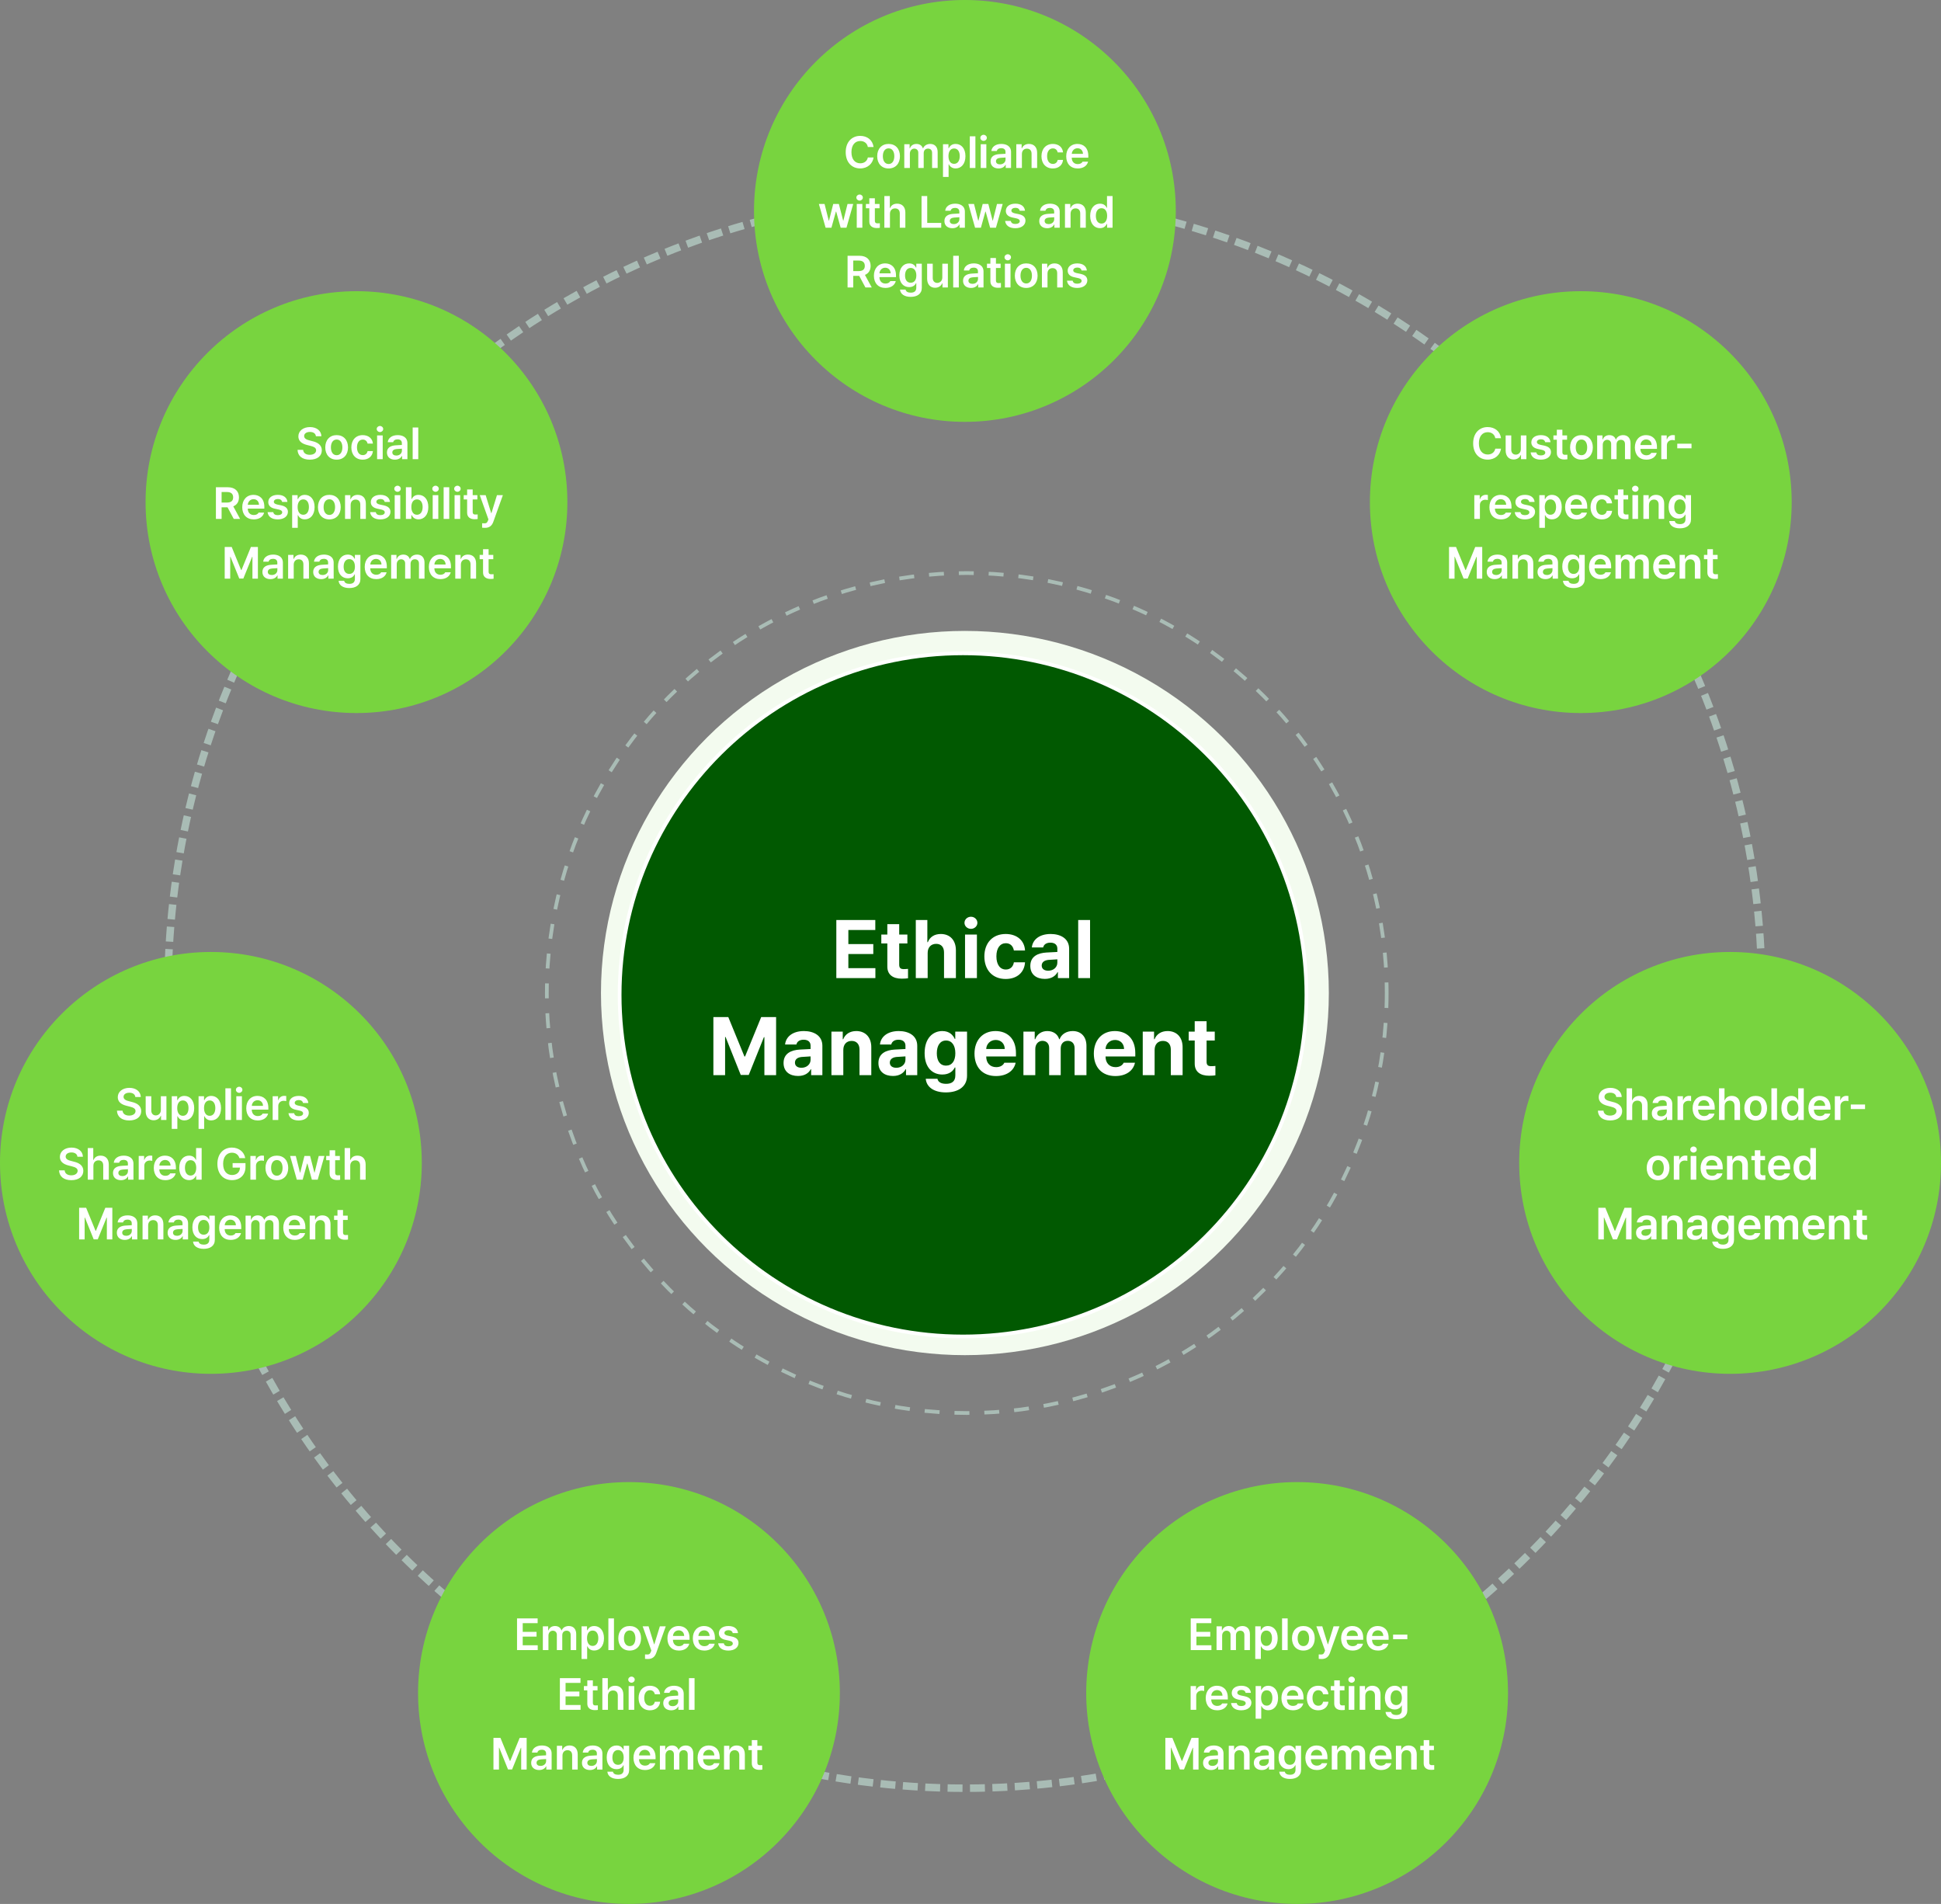
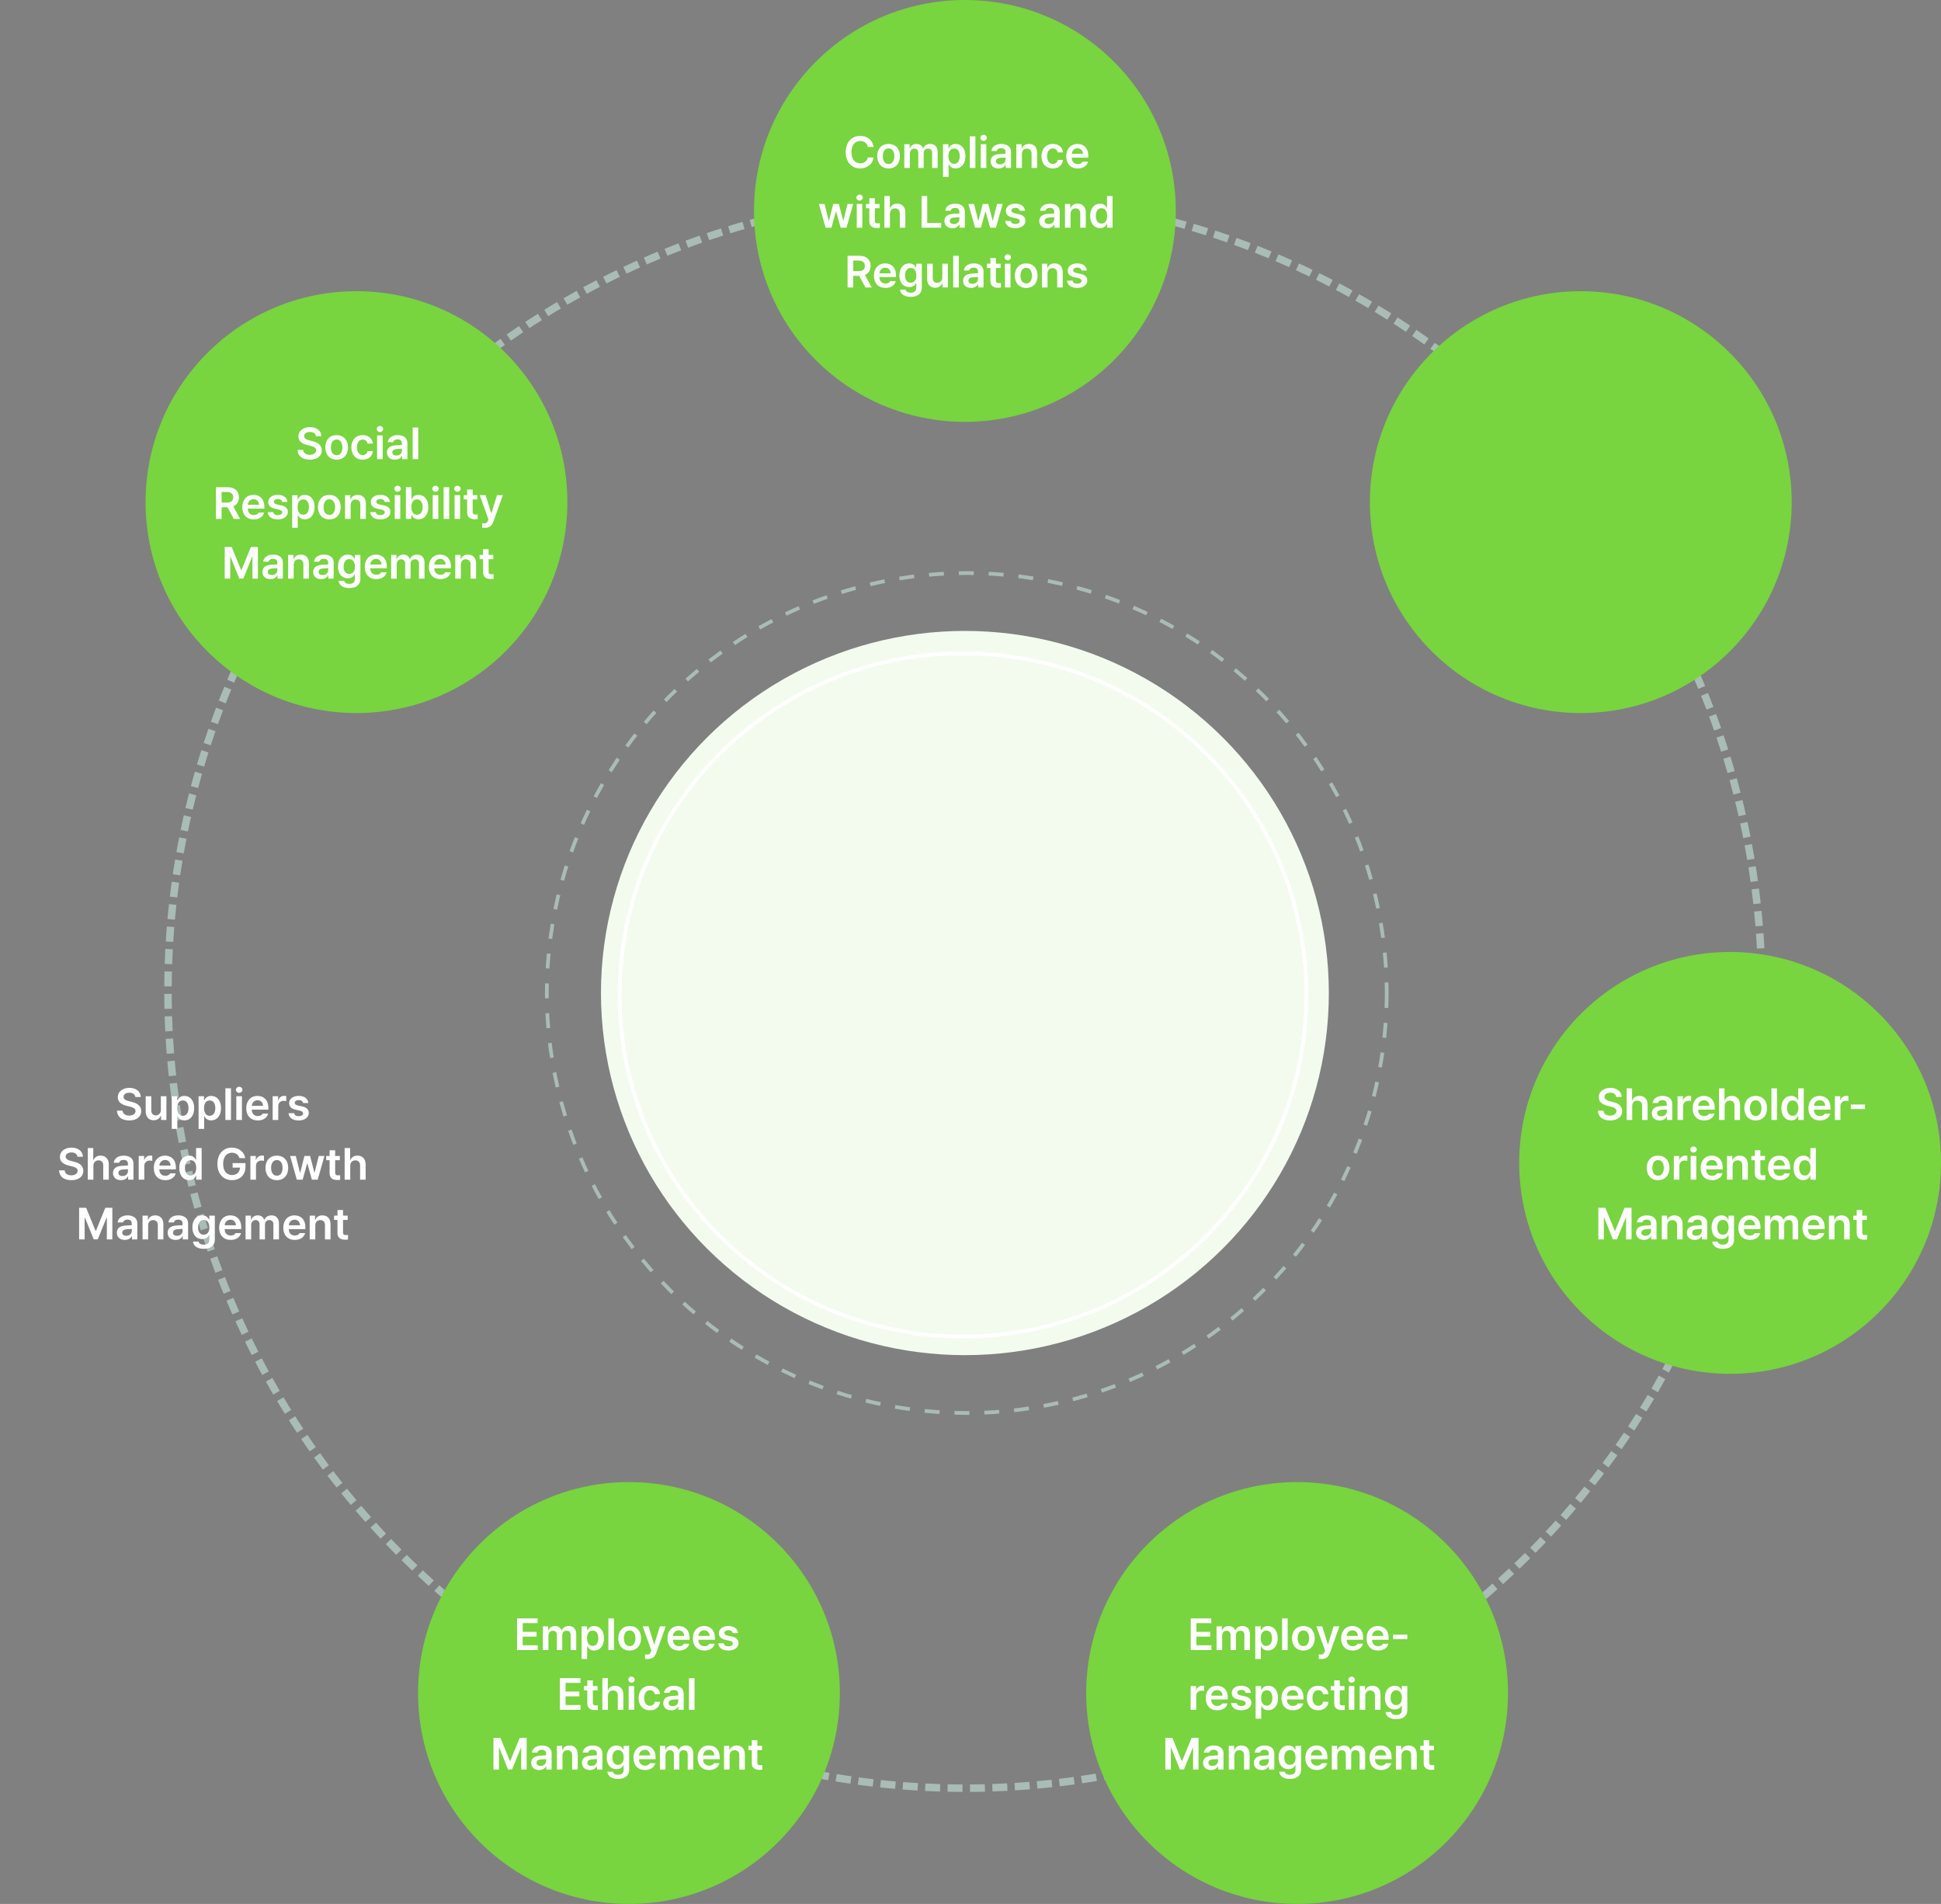
<svg xmlns="http://www.w3.org/2000/svg" width="520" height="510" viewBox="0 0 520 510" fill="none">
  <rect x="0" y="0" width="520" height="510" fill="#808080" stroke="none" />
  <circle cx="259" cy="266" r="112.5" stroke="#A9BCB5" stroke-dasharray="4 4" />
  <ellipse cx="258.5" cy="266" rx="97.5" ry="97" fill="#F3FBEF" />
-   <path d="M350 266.5C350 317.034 308.81 358 258 358C207.19 358 166 317.034 166 266.5C166 215.966 207.19 175 258 175C308.81 175 350 215.966 350 266.5Z" fill="#015901" />
  <path d="M350 266.5C350 317.034 308.81 358 258 358C207.19 358 166 317.034 166 266.5C166 215.966 207.19 175 258 175C308.81 175 350 215.966 350 266.5Z" stroke="white" />
-   <path d="M224.055 262V246.445H234.496V249.109H227.277V252.891H233.959V255.555H227.277V259.336H234.518V262H224.055ZM243.09 250.334V252.719H240.898V258.412C240.898 259.336 241.35 259.572 241.994 259.594C242.316 259.594 242.875 259.572 243.262 259.529V262.043C242.918 262.107 242.359 262.15 241.564 262.15C239.266 262.15 237.697 261.119 237.719 258.863V252.719H236.107V250.334H237.719V247.541H240.898V250.334H243.09ZM248.525 255.254V262H245.346V246.445H248.439V252.375H248.568C249.105 251.021 250.287 250.184 252.049 250.184C254.477 250.184 256.088 251.816 256.088 254.566V262H252.908V255.125C252.908 253.686 252.135 252.826 250.803 252.826C249.471 252.826 248.525 253.707 248.525 255.254ZM258.537 262V250.334H261.717V262H258.537ZM260.127 248.809C259.16 248.809 258.387 248.078 258.387 247.197C258.387 246.295 259.16 245.564 260.127 245.564C261.072 245.564 261.846 246.295 261.846 247.197C261.846 248.078 261.072 248.809 260.127 248.809ZM269.43 262.236C265.863 262.236 263.715 259.766 263.715 256.199C263.715 252.633 265.885 250.184 269.43 250.184C272.438 250.184 274.479 251.945 274.607 254.609H271.621C271.428 253.449 270.676 252.654 269.473 252.654C267.947 252.654 266.938 253.943 266.938 256.156C266.938 258.412 267.926 259.701 269.473 259.701C270.59 259.701 271.428 259.014 271.621 257.768H274.607C274.457 260.41 272.523 262.236 269.43 262.236ZM276.025 258.734C276.025 256.135 278.131 255.275 280.365 255.146C281.203 255.093 282.771 255.018 283.266 254.996V254.051C283.244 253.084 282.578 252.504 281.396 252.504C280.322 252.504 279.635 252.998 279.463 253.793H276.434C276.627 251.773 278.389 250.184 281.482 250.184C284.018 250.184 286.424 251.322 286.424 254.137V262H283.416V260.389H283.33C282.75 261.463 281.654 262.215 279.914 262.215C277.68 262.215 276.025 261.055 276.025 258.734ZM279.076 258.648C279.076 259.551 279.807 260.023 280.816 260.023C282.256 260.023 283.287 259.057 283.266 257.832V256.973C282.782 256.994 281.429 257.069 280.881 257.123C279.785 257.23 279.076 257.746 279.076 258.648ZM292.031 246.445V262H288.852V246.445H292.031ZM191.119 272.445H195.115L199.434 282.994H199.605L203.924 272.445H207.92V288H204.783V277.816H204.654L200.594 287.936H198.445L194.385 277.773H194.256V288H191.119V272.445ZM209.918 284.734C209.918 282.135 212.023 281.275 214.258 281.146C215.096 281.093 216.664 281.018 217.158 280.996V280.051C217.137 279.084 216.471 278.504 215.289 278.504C214.215 278.504 213.527 278.998 213.355 279.793H210.326C210.52 277.773 212.281 276.184 215.375 276.184C217.91 276.184 220.316 277.322 220.316 280.137V288H217.309V286.389H217.223C216.643 287.463 215.547 288.215 213.807 288.215C211.572 288.215 209.918 287.055 209.918 284.734ZM212.969 284.648C212.969 285.551 213.699 286.023 214.709 286.023C216.148 286.023 217.18 285.057 217.158 283.832V282.973C216.675 282.994 215.321 283.069 214.773 283.123C213.678 283.23 212.969 283.746 212.969 284.648ZM225.924 281.254V288H222.744V276.334H225.773V278.375H225.902C226.439 277.021 227.686 276.184 229.404 276.184C231.832 276.184 233.443 277.838 233.422 280.566V288H230.264V281.125C230.264 279.686 229.469 278.826 228.158 278.826C226.826 278.826 225.924 279.707 225.924 281.254ZM235.334 284.734C235.334 282.135 237.439 281.275 239.674 281.146C240.512 281.093 242.08 281.018 242.574 280.996V280.051C242.553 279.084 241.887 278.504 240.705 278.504C239.631 278.504 238.943 278.998 238.771 279.793H235.742C235.936 277.773 237.697 276.184 240.791 276.184C243.326 276.184 245.732 277.322 245.732 280.137V288H242.725V286.389H242.639C242.059 287.463 240.963 288.215 239.223 288.215C236.988 288.215 235.334 287.055 235.334 284.734ZM238.385 284.648C238.385 285.551 239.115 286.023 240.125 286.023C241.564 286.023 242.596 285.057 242.574 283.832V282.973C242.091 282.994 240.737 283.069 240.189 283.123C239.094 283.23 238.385 283.746 238.385 284.648ZM253.402 292.619C250.18 292.619 248.203 291.18 248.01 288.967H251.146C251.318 289.891 252.199 290.32 253.467 290.32C254.949 290.32 255.938 289.697 255.938 288.064V285.938H255.787C255.357 286.883 254.326 287.828 252.457 287.828C249.814 287.828 247.709 285.98 247.709 282.092C247.709 278.139 249.879 276.184 252.457 276.184C254.412 276.184 255.357 277.344 255.787 278.289H255.916V276.334H259.074V288.129C259.074 291.094 256.711 292.619 253.402 292.619ZM253.445 285.443C255.035 285.443 255.938 284.197 255.938 282.135C255.938 280.051 255.035 278.719 253.445 278.719C251.834 278.719 250.975 280.115 250.975 282.135C250.975 284.154 251.834 285.443 253.445 285.443ZM266.83 288.236C263.264 288.236 261.072 285.916 261.072 282.221C261.072 278.611 263.285 276.184 266.701 276.184C269.773 276.184 272.18 278.117 272.18 282.092V282.994H264.209C264.209 284.756 265.262 285.852 266.895 285.852C267.969 285.852 268.742 285.379 269.064 284.67H272.094C271.643 286.818 269.709 288.236 266.83 288.236ZM264.209 280.996H269.172C269.172 279.578 268.184 278.568 266.766 278.568C265.305 278.568 264.263 279.653 264.209 280.996ZM274.178 288V276.334H277.207V278.375H277.336C277.83 277.021 279.012 276.184 280.58 276.184C282.191 276.184 283.373 277.021 283.76 278.375H283.867C284.361 277.043 285.672 276.184 287.391 276.184C289.561 276.184 291.064 277.623 291.064 280.158V288H287.885V280.781C287.885 279.449 287.111 278.805 286.059 278.805C284.855 278.805 284.168 279.643 284.168 280.867V288H281.074V280.695C281.074 279.535 280.344 278.805 279.27 278.805C278.195 278.805 277.357 279.664 277.357 280.996V288H274.178ZM298.799 288.236C295.232 288.236 293.041 285.916 293.041 282.221C293.041 278.611 295.254 276.184 298.67 276.184C301.742 276.184 304.148 278.117 304.148 282.092V282.994H296.178C296.178 284.756 297.23 285.852 298.863 285.852C299.938 285.852 300.711 285.379 301.033 284.67H304.062C303.611 286.818 301.678 288.236 298.799 288.236ZM296.178 280.996H301.141C301.141 279.578 300.152 278.568 298.734 278.568C297.273 278.568 296.231 279.653 296.178 280.996ZM309.326 281.254V288H306.146V276.334H309.176V278.375H309.305C309.842 277.021 311.088 276.184 312.807 276.184C315.234 276.184 316.846 277.838 316.824 280.566V288H313.666V281.125C313.666 279.686 312.871 278.826 311.561 278.826C310.229 278.826 309.326 279.707 309.326 281.254ZM325.439 276.334V278.719H323.248V284.412C323.248 285.336 323.699 285.572 324.344 285.594C324.666 285.594 325.225 285.572 325.611 285.529V288.043C325.268 288.107 324.709 288.15 323.914 288.15C321.615 288.15 320.047 287.119 320.068 284.863V278.719H318.457V276.334H320.068V273.541H323.248V276.334H325.439Z" fill="white" />
  <circle cx="258.5" cy="265.5" r="213.5" stroke="#A9BCB5" stroke-width="2" stroke-dasharray="4 2" />
  <circle cx="258.5" cy="56.5" r="56.5" fill="#78D43F" />
  <circle cx="347.5" cy="453.5" r="56.5" fill="#78D43F" />
  <circle cx="95.5" cy="134.5" r="56.5" fill="#78D43F" />
-   <circle cx="56.5" cy="311.5" r="56.5" fill="#78D43F" />
  <circle cx="168.5" cy="453.5" r="56.5" fill="#78D43F" />
  <circle cx="423.5" cy="134.5" r="56.5" fill="#78D43F" />
  <circle cx="463.5" cy="311.5" r="56.5" fill="#78D43F" />
  <path d="M84.633 116.848C84.562 116.121 83.941 115.699 83.027 115.699C82.066 115.699 81.481 116.168 81.481 116.801C81.481 117.516 82.231 117.809 82.934 117.973L83.731 118.184C84.996 118.477 86.215 119.145 86.215 120.621C86.215 122.109 85.043 123.129 83.004 123.129C81.023 123.129 79.781 122.18 79.711 120.504H81.211C81.281 121.395 82.031 121.828 82.992 121.828C84 121.828 84.691 121.336 84.691 120.609C84.691 119.941 84.07 119.66 83.156 119.426L82.195 119.18C80.801 118.816 79.934 118.113 79.934 116.895C79.934 115.395 81.269 114.398 83.051 114.398C84.856 114.398 86.074 115.418 86.098 116.848H84.633ZM90.188 123.129C88.336 123.129 87.141 121.816 87.141 119.848C87.141 117.867 88.336 116.555 90.188 116.555C92.051 116.555 93.234 117.867 93.234 119.848C93.234 121.816 92.051 123.129 90.188 123.129ZM90.199 121.934C91.219 121.934 91.723 121.008 91.723 119.836C91.723 118.676 91.219 117.738 90.199 117.738C89.156 117.738 88.652 118.676 88.652 119.836C88.652 121.008 89.156 121.934 90.199 121.934ZM97.172 123.129C95.273 123.129 94.125 121.77 94.125 119.848C94.125 117.902 95.309 116.555 97.172 116.555C98.719 116.555 99.797 117.457 99.902 118.828H98.473C98.356 118.219 97.91 117.75 97.184 117.75C96.258 117.75 95.637 118.535 95.637 119.812C95.637 121.125 96.246 121.91 97.184 121.91C97.852 121.91 98.344 121.523 98.473 120.832H99.902C99.785 122.18 98.766 123.129 97.172 123.129ZM101.027 123V116.637H102.527V123H101.027ZM101.789 115.734C101.32 115.734 100.922 115.371 100.922 114.914C100.922 114.469 101.32 114.105 101.789 114.105C102.27 114.105 102.656 114.469 102.656 114.914C102.656 115.371 102.27 115.734 101.789 115.734ZM103.664 121.207C103.664 119.777 104.848 119.355 106.031 119.285C106.471 119.256 107.385 119.203 107.66 119.191V118.688C107.66 118.055 107.25 117.691 106.512 117.691C105.844 117.691 105.434 117.996 105.316 118.453H103.875C103.98 117.375 104.953 116.555 106.547 116.555C107.754 116.555 109.148 117.047 109.148 118.746V123H107.719V122.121H107.672C107.391 122.66 106.793 123.129 105.797 123.129C104.578 123.129 103.664 122.461 103.664 121.207ZM105.105 121.195C105.105 121.746 105.551 122.027 106.184 122.027C107.086 122.027 107.672 121.43 107.672 120.715V120.188L106.266 120.281C105.551 120.34 105.105 120.633 105.105 121.195ZM112.055 114.516V123H110.555V114.516H112.055ZM57.844 139V130.516H61.031C62.977 130.516 64.019 131.605 64.019 133.223C64.019 134.377 63.492 135.232 62.496 135.637L64.324 139H62.625L60.961 135.895H59.367V139H57.844ZM59.367 134.617H60.797C61.945 134.617 62.461 134.125 62.461 133.223C62.461 132.32 61.945 131.793 60.797 131.793H59.367V134.617ZM67.992 139.129C66.07 139.129 64.898 137.852 64.898 135.859C64.898 133.891 66.094 132.555 67.91 132.555C69.469 132.555 70.816 133.527 70.816 135.766V136.234H66.375C66.393 137.318 67.031 137.957 68.004 137.957C68.66 137.957 69.106 137.676 69.293 137.301H70.758C70.488 138.402 69.469 139.129 67.992 139.129ZM66.387 135.215H69.387C69.375 134.348 68.801 133.715 67.934 133.715C67.031 133.715 66.434 134.4 66.387 135.215ZM75.586 134.453C75.492 133.973 75.094 133.668 74.461 133.668C73.816 133.668 73.348 133.984 73.359 134.418C73.348 134.746 73.617 134.992 74.262 135.145L75.34 135.367C76.547 135.637 77.121 136.188 77.133 137.102C77.121 138.297 76.078 139.129 74.414 139.129C72.797 139.129 71.836 138.402 71.684 137.184H73.207C73.301 137.723 73.723 137.992 74.414 137.992C75.129 137.992 75.609 137.699 75.609 137.23C75.609 136.867 75.316 136.633 74.684 136.492L73.664 136.27C72.481 136.035 71.871 135.414 71.871 134.5C71.871 133.328 72.879 132.555 74.438 132.555C75.961 132.555 76.898 133.293 77.004 134.453H75.586ZM78.269 141.391V132.637H79.734V133.68H79.828C80.062 133.223 80.531 132.555 81.656 132.555C83.121 132.555 84.281 133.703 84.281 135.824C84.281 137.922 83.156 139.117 81.656 139.117C80.555 139.117 80.062 138.461 79.828 137.992H79.769V141.391H78.269ZM79.734 135.812C79.734 137.055 80.273 137.887 81.246 137.887C82.231 137.887 82.758 137.02 82.758 135.812C82.758 134.629 82.242 133.773 81.246 133.773C80.273 133.773 79.734 134.582 79.734 135.812ZM88.231 139.129C86.379 139.129 85.184 137.816 85.184 135.848C85.184 133.867 86.379 132.555 88.231 132.555C90.094 132.555 91.277 133.867 91.277 135.848C91.277 137.816 90.094 139.129 88.231 139.129ZM88.242 137.934C89.262 137.934 89.766 137.008 89.766 135.836C89.766 134.676 89.262 133.738 88.242 133.738C87.199 133.738 86.695 134.676 86.695 135.836C86.695 137.008 87.199 137.934 88.242 137.934ZM93.938 135.273V139H92.438V132.637H93.867V133.715H93.949C94.242 133 94.887 132.555 95.836 132.555C97.16 132.555 98.027 133.422 98.016 134.945V139H96.527V135.18C96.527 134.324 96.07 133.82 95.285 133.82C94.488 133.82 93.938 134.348 93.938 135.273ZM103.055 134.453C102.961 133.973 102.562 133.668 101.93 133.668C101.285 133.668 100.816 133.984 100.828 134.418C100.816 134.746 101.086 134.992 101.73 135.145L102.809 135.367C104.016 135.637 104.59 136.188 104.602 137.102C104.59 138.297 103.547 139.129 101.883 139.129C100.266 139.129 99.305 138.402 99.152 137.184H100.676C100.77 137.723 101.191 137.992 101.883 137.992C102.598 137.992 103.078 137.699 103.078 137.23C103.078 136.867 102.785 136.633 102.152 136.492L101.133 136.27C99.949 136.035 99.34 135.414 99.34 134.5C99.34 133.328 100.348 132.555 101.906 132.555C103.43 132.555 104.367 133.293 104.473 134.453H103.055ZM105.738 139V132.637H107.238V139H105.738ZM106.5 131.734C106.031 131.734 105.633 131.371 105.633 130.914C105.633 130.469 106.031 130.105 106.5 130.105C106.98 130.105 107.367 130.469 107.367 130.914C107.367 131.371 106.98 131.734 106.5 131.734ZM108.738 139V130.516H110.238V133.68H110.297C110.531 133.223 110.988 132.555 112.113 132.555C113.59 132.555 114.75 133.703 114.75 135.824C114.75 137.922 113.613 139.117 112.125 139.117C111.023 139.117 110.531 138.461 110.297 137.992H110.203V139H108.738ZM110.203 135.812C110.203 137.055 110.742 137.887 111.703 137.887C112.699 137.887 113.227 137.02 113.227 135.812C113.227 134.629 112.711 133.773 111.703 133.773C110.742 133.773 110.203 134.582 110.203 135.812ZM115.922 139V132.637H117.422V139H115.922ZM116.684 131.734C116.215 131.734 115.816 131.371 115.816 130.914C115.816 130.469 116.215 130.105 116.684 130.105C117.164 130.105 117.551 130.469 117.551 130.914C117.551 131.371 117.164 131.734 116.684 131.734ZM120.352 130.516V139H118.852V130.516H120.352ZM121.781 139V132.637H123.281V139H121.781ZM122.543 131.734C122.074 131.734 121.676 131.371 121.676 130.914C121.676 130.469 122.074 130.105 122.543 130.105C123.023 130.105 123.41 130.469 123.41 130.914C123.41 131.371 123.023 131.734 122.543 131.734ZM127.887 132.637V133.785H126.633V137.09C126.633 137.699 126.938 137.828 127.312 137.828C127.488 137.828 127.781 137.816 127.969 137.805V139.023C127.793 139.059 127.5 139.082 127.125 139.082C126 139.082 125.133 138.531 125.145 137.336V133.785H124.23V132.637H125.145V131.113H126.633V132.637H127.887ZM129.938 141.391C129.645 141.391 129.352 141.379 129.164 141.355V140.16C129.352 140.172 129.598 140.184 129.797 140.184C130.16 140.184 130.465 140.148 130.723 139.469L130.852 139.129L128.531 132.637H130.113L131.59 137.441H131.66L133.137 132.637H134.719L132.164 139.773C131.801 140.793 131.133 141.391 129.938 141.391ZM60.199 146.516H62.074L64.594 152.68H64.699L67.219 146.516H69.094V155H67.629V149.164H67.547L65.191 154.977H64.102L61.746 149.141H61.676V155H60.199V146.516ZM70.301 153.207C70.301 151.777 71.484 151.355 72.668 151.285C73.107 151.256 74.022 151.203 74.297 151.191V150.688C74.297 150.055 73.887 149.691 73.148 149.691C72.481 149.691 72.07 149.996 71.953 150.453H70.512C70.617 149.375 71.59 148.555 73.184 148.555C74.391 148.555 75.785 149.047 75.785 150.746V155H74.356V154.121H74.309C74.027 154.66 73.43 155.129 72.434 155.129C71.215 155.129 70.301 154.461 70.301 153.207ZM71.742 153.195C71.742 153.746 72.188 154.027 72.82 154.027C73.723 154.027 74.309 153.43 74.309 152.715V152.188L72.902 152.281C72.188 152.34 71.742 152.633 71.742 153.195ZM78.691 151.273V155H77.191V148.637H78.621V149.715H78.703C78.996 149 79.641 148.555 80.59 148.555C81.914 148.555 82.781 149.422 82.769 150.945V155H81.281V151.18C81.281 150.324 80.824 149.82 80.039 149.82C79.242 149.82 78.691 150.348 78.691 151.273ZM83.906 153.207C83.906 151.777 85.09 151.355 86.273 151.285C86.713 151.256 87.627 151.203 87.902 151.191V150.688C87.902 150.055 87.492 149.691 86.754 149.691C86.086 149.691 85.676 149.996 85.559 150.453H84.117C84.223 149.375 85.195 148.555 86.789 148.555C87.996 148.555 89.391 149.047 89.391 150.746V155H87.961V154.121H87.914C87.633 154.66 87.035 155.129 86.039 155.129C84.82 155.129 83.906 154.461 83.906 153.207ZM85.348 153.195C85.348 153.746 85.793 154.027 86.426 154.027C87.328 154.027 87.914 153.43 87.914 152.715V152.188L86.508 152.281C85.793 152.34 85.348 152.633 85.348 153.195ZM93.574 157.52C91.887 157.52 90.82 156.77 90.715 155.574H92.203C92.309 156.125 92.836 156.395 93.598 156.395C94.488 156.395 95.074 156.008 95.074 155.07V153.852H95.004C94.769 154.32 94.266 154.906 93.164 154.906C91.699 154.906 90.539 153.84 90.539 151.766C90.539 149.668 91.699 148.555 93.176 148.555C94.301 148.555 94.769 149.223 95.004 149.68H95.074V148.637H96.551V155.105C96.551 156.734 95.297 157.52 93.574 157.52ZM93.574 153.734C94.535 153.734 95.086 153.008 95.086 151.789C95.086 150.582 94.547 149.773 93.574 149.773C92.578 149.773 92.062 150.629 92.062 151.789C92.062 152.961 92.59 153.734 93.574 153.734ZM100.805 155.129C98.883 155.129 97.711 153.852 97.711 151.859C97.711 149.891 98.906 148.555 100.723 148.555C102.281 148.555 103.629 149.527 103.629 151.766V152.234H99.188C99.205 153.318 99.844 153.957 100.816 153.957C101.473 153.957 101.918 153.676 102.105 153.301H103.57C103.301 154.402 102.281 155.129 100.805 155.129ZM99.199 151.215H102.199C102.188 150.348 101.613 149.715 100.746 149.715C99.844 149.715 99.246 150.4 99.199 151.215ZM104.789 155V148.637H106.219V149.715H106.301C106.559 148.988 107.203 148.555 108.047 148.555C108.914 148.555 109.523 148.988 109.77 149.715H109.84C110.121 149.012 110.824 148.555 111.75 148.555C112.91 148.555 113.73 149.305 113.73 150.723V155H112.242V150.957C112.242 150.16 111.762 149.809 111.152 149.809C110.414 149.809 109.992 150.312 109.992 151.027V155H108.539V150.898C108.539 150.242 108.094 149.809 107.461 149.809C106.816 149.809 106.289 150.336 106.289 151.133V155H104.789ZM117.984 155.129C116.062 155.129 114.891 153.852 114.891 151.859C114.891 149.891 116.086 148.555 117.902 148.555C119.461 148.555 120.809 149.527 120.809 151.766V152.234H116.367C116.385 153.318 117.023 153.957 117.996 153.957C118.652 153.957 119.098 153.676 119.285 153.301H120.75C120.48 154.402 119.461 155.129 117.984 155.129ZM116.379 151.215H119.379C119.367 150.348 118.793 149.715 117.926 149.715C117.023 149.715 116.426 150.4 116.379 151.215ZM123.469 151.273V155H121.969V148.637H123.398V149.715H123.48C123.773 149 124.418 148.555 125.367 148.555C126.691 148.555 127.559 149.422 127.547 150.945V155H126.059V151.18C126.059 150.324 125.602 149.82 124.816 149.82C124.02 149.82 123.469 150.348 123.469 151.273ZM132.152 148.637V149.785H130.898V153.09C130.898 153.699 131.203 153.828 131.578 153.828C131.754 153.828 132.047 153.816 132.234 153.805V155.023C132.059 155.059 131.766 155.082 131.391 155.082C130.266 155.082 129.398 154.531 129.41 153.336V149.785H128.496V148.637H129.41V147.113H130.898V148.637H132.152Z" fill="white" />
  <path d="M36.252 293.848C36.182 293.121 35.56 292.699 34.647 292.699C33.685 292.699 33.1 293.168 33.1 293.801C33.1 294.516 33.85 294.809 34.553 294.973L35.35 295.184C36.615 295.477 37.834 296.145 37.834 297.621C37.834 299.109 36.662 300.129 34.623 300.129C32.643 300.129 31.4 299.18 31.33 297.504H32.83C32.9 298.395 33.65 298.828 34.611 298.828C35.619 298.828 36.31 298.336 36.31 297.609C36.31 296.941 35.69 296.66 34.775 296.426L33.815 296.18C32.42 295.816 31.553 295.113 31.553 293.895C31.553 292.395 32.889 291.398 34.67 291.398C36.475 291.398 37.693 292.418 37.717 293.848H36.252ZM43.096 297.328V293.637H44.584V300H43.143V298.875H43.072C42.779 299.578 42.111 300.082 41.162 300.082C39.908 300.082 39.041 299.215 39.029 297.691V293.637H40.529V297.457C40.529 298.266 41.01 298.781 41.736 298.781C42.393 298.781 43.096 298.301 43.096 297.328ZM46.014 302.391V293.637H47.478V294.68H47.572C47.807 294.223 48.275 293.555 49.4 293.555C50.865 293.555 52.025 294.703 52.025 296.824C52.025 298.922 50.9 300.117 49.4 300.117C48.299 300.117 47.807 299.461 47.572 298.992H47.514V302.391H46.014ZM47.478 296.812C47.478 298.055 48.018 298.887 48.99 298.887C49.975 298.887 50.502 298.02 50.502 296.812C50.502 295.629 49.986 294.773 48.99 294.773C48.018 294.773 47.478 295.582 47.478 296.812ZM53.197 302.391V293.637H54.662V294.68H54.756C54.99 294.223 55.459 293.555 56.584 293.555C58.049 293.555 59.209 294.703 59.209 296.824C59.209 298.922 58.084 300.117 56.584 300.117C55.482 300.117 54.99 299.461 54.756 298.992H54.697V302.391H53.197ZM54.662 296.812C54.662 298.055 55.201 298.887 56.174 298.887C57.158 298.887 57.685 298.02 57.685 296.812C57.685 295.629 57.17 294.773 56.174 294.773C55.201 294.773 54.662 295.582 54.662 296.812ZM61.881 291.516V300H60.381V291.516H61.881ZM63.31 300V293.637H64.811V300H63.31ZM64.072 292.734C63.603 292.734 63.205 292.371 63.205 291.914C63.205 291.469 63.603 291.105 64.072 291.105C64.553 291.105 64.939 291.469 64.939 291.914C64.939 292.371 64.553 292.734 64.072 292.734ZM69.064 300.129C67.143 300.129 65.971 298.852 65.971 296.859C65.971 294.891 67.166 293.555 68.982 293.555C70.541 293.555 71.889 294.527 71.889 296.766V297.234H67.447C67.465 298.318 68.103 298.957 69.076 298.957C69.732 298.957 70.178 298.676 70.365 298.301H71.83C71.561 299.402 70.541 300.129 69.064 300.129ZM67.459 296.215H70.459C70.447 295.348 69.873 294.715 69.006 294.715C68.103 294.715 67.506 295.4 67.459 296.215ZM73.049 300V293.637H74.502V294.691H74.572C74.795 293.965 75.416 293.543 76.143 293.543C76.307 293.543 76.541 293.555 76.682 293.578V294.961C76.553 294.914 76.236 294.867 75.99 294.867C75.158 294.867 74.549 295.441 74.549 296.25V300H73.049ZM81.182 295.453C81.088 294.973 80.689 294.668 80.057 294.668C79.412 294.668 78.943 294.984 78.955 295.418C78.943 295.746 79.213 295.992 79.857 296.145L80.936 296.367C82.143 296.637 82.717 297.188 82.728 298.102C82.717 299.297 81.674 300.129 80.01 300.129C78.393 300.129 77.432 299.402 77.279 298.184H78.803C78.897 298.723 79.318 298.992 80.01 298.992C80.725 298.992 81.205 298.699 81.205 298.23C81.205 297.867 80.912 297.633 80.279 297.492L79.26 297.27C78.076 297.035 77.467 296.414 77.467 295.5C77.467 294.328 78.475 293.555 80.033 293.555C81.557 293.555 82.494 294.293 82.6 295.453H81.182ZM20.742 309.848C20.672 309.121 20.051 308.699 19.137 308.699C18.176 308.699 17.59 309.168 17.59 309.801C17.59 310.516 18.34 310.809 19.043 310.973L19.84 311.184C21.105 311.477 22.324 312.145 22.324 313.621C22.324 315.109 21.152 316.129 19.113 316.129C17.133 316.129 15.891 315.18 15.82 313.504H17.32C17.391 314.395 18.141 314.828 19.102 314.828C20.109 314.828 20.801 314.336 20.801 313.609C20.801 312.941 20.18 312.66 19.266 312.426L18.305 312.18C16.91 311.816 16.043 311.113 16.043 309.895C16.043 308.395 17.379 307.398 19.16 307.398C20.965 307.398 22.184 308.418 22.207 309.848H20.742ZM25.02 312.273V316H23.52V307.516H24.984V310.715H25.066C25.359 310 25.969 309.555 26.953 309.555C28.277 309.555 29.145 310.41 29.145 311.945V316H27.656V312.18C27.656 311.312 27.188 310.82 26.402 310.82C25.594 310.82 25.02 311.348 25.02 312.273ZM30.27 314.207C30.27 312.777 31.453 312.355 32.637 312.285C33.076 312.256 33.99 312.203 34.266 312.191V311.688C34.266 311.055 33.855 310.691 33.117 310.691C32.449 310.691 32.039 310.996 31.922 311.453H30.48C30.586 310.375 31.559 309.555 33.152 309.555C34.359 309.555 35.754 310.047 35.754 311.746V316H34.324V315.121H34.277C33.996 315.66 33.398 316.129 32.402 316.129C31.184 316.129 30.27 315.461 30.27 314.207ZM31.711 314.195C31.711 314.746 32.156 315.027 32.789 315.027C33.691 315.027 34.277 314.43 34.277 313.715V313.188L32.871 313.281C32.156 313.34 31.711 313.633 31.711 314.195ZM37.16 316V309.637H38.613V310.691H38.684C38.906 309.965 39.527 309.543 40.254 309.543C40.418 309.543 40.652 309.555 40.793 309.578V310.961C40.664 310.914 40.348 310.867 40.102 310.867C39.27 310.867 38.66 311.441 38.66 312.25V316H37.16ZM44.297 316.129C42.375 316.129 41.203 314.852 41.203 312.859C41.203 310.891 42.398 309.555 44.215 309.555C45.773 309.555 47.121 310.527 47.121 312.766V313.234H42.68C42.697 314.318 43.336 314.957 44.309 314.957C44.965 314.957 45.41 314.676 45.598 314.301H47.062C46.793 315.402 45.773 316.129 44.297 316.129ZM42.691 312.215H45.691C45.68 311.348 45.105 310.715 44.238 310.715C43.336 310.715 42.738 311.4 42.691 312.215ZM50.648 316.117C49.148 316.117 48.023 314.922 48.023 312.824C48.023 310.703 49.184 309.555 50.66 309.555C51.785 309.555 52.254 310.223 52.477 310.68H52.535V307.516H54.023V316H52.559V314.992H52.477C52.242 315.461 51.75 316.117 50.648 316.117ZM51.059 314.887C52.02 314.887 52.57 314.055 52.57 312.812C52.57 311.582 52.031 310.773 51.059 310.773C50.062 310.773 49.547 311.629 49.547 312.812C49.547 314.02 50.074 314.887 51.059 314.887ZM64.137 310.223C63.867 309.32 63.164 308.77 62.133 308.77C60.762 308.77 59.777 309.836 59.777 311.746C59.777 313.68 60.75 314.746 62.168 314.746C63.445 314.746 64.266 313.973 64.289 312.766H62.32V311.559H65.766V312.578C65.766 314.758 64.266 316.117 62.168 316.117C59.824 316.117 58.242 314.453 58.242 311.758C58.242 309.039 59.895 307.398 62.121 307.398C63.996 307.398 65.438 308.559 65.695 310.223H64.137ZM67.078 316V309.637H68.531V310.691H68.602C68.824 309.965 69.445 309.543 70.172 309.543C70.336 309.543 70.57 309.555 70.711 309.578V310.961C70.582 310.914 70.266 310.867 70.019 310.867C69.188 310.867 68.578 311.441 68.578 312.25V316H67.078ZM74.168 316.129C72.316 316.129 71.121 314.816 71.121 312.848C71.121 310.867 72.316 309.555 74.168 309.555C76.031 309.555 77.215 310.867 77.215 312.848C77.215 314.816 76.031 316.129 74.168 316.129ZM74.18 314.934C75.199 314.934 75.703 314.008 75.703 312.836C75.703 311.676 75.199 310.738 74.18 310.738C73.137 310.738 72.633 311.676 72.633 312.836C72.633 314.008 73.137 314.934 74.18 314.934ZM79.523 316L77.719 309.637H79.242L80.367 314.113H80.426L81.562 309.637H83.074L84.223 314.09H84.281L85.394 309.637H86.918L85.113 316H83.555L82.359 311.688H82.277L81.082 316H79.523ZM91.043 309.637V310.785H89.789V314.09C89.789 314.699 90.094 314.828 90.469 314.828C90.644 314.828 90.938 314.816 91.125 314.805V316.023C90.949 316.059 90.656 316.082 90.281 316.082C89.156 316.082 88.289 315.531 88.301 314.336V310.785H87.387V309.637H88.301V308.113H89.789V309.637H91.043ZM93.832 312.273V316H92.332V307.516H93.797V310.715H93.879C94.172 310 94.781 309.555 95.766 309.555C97.09 309.555 97.957 310.41 97.957 311.945V316H96.469V312.18C96.469 311.312 96 310.82 95.215 310.82C94.406 310.82 93.832 311.348 93.832 312.273ZM21.199 323.516H23.074L25.594 329.68H25.699L28.219 323.516H30.094V332H28.629V326.164H28.547L26.191 331.977H25.102L22.746 326.141H22.676V332H21.199V323.516ZM31.301 330.207C31.301 328.777 32.484 328.355 33.668 328.285C34.107 328.256 35.022 328.203 35.297 328.191V327.688C35.297 327.055 34.887 326.691 34.148 326.691C33.48 326.691 33.07 326.996 32.953 327.453H31.512C31.617 326.375 32.59 325.555 34.184 325.555C35.391 325.555 36.785 326.047 36.785 327.746V332H35.355V331.121H35.309C35.027 331.66 34.43 332.129 33.434 332.129C32.215 332.129 31.301 331.461 31.301 330.207ZM32.742 330.195C32.742 330.746 33.188 331.027 33.82 331.027C34.723 331.027 35.309 330.43 35.309 329.715V329.188L33.902 329.281C33.188 329.34 32.742 329.633 32.742 330.195ZM39.691 328.273V332H38.191V325.637H39.621V326.715H39.703C39.996 326 40.641 325.555 41.59 325.555C42.914 325.555 43.781 326.422 43.77 327.945V332H42.281V328.18C42.281 327.324 41.824 326.82 41.039 326.82C40.242 326.82 39.691 327.348 39.691 328.273ZM44.906 330.207C44.906 328.777 46.09 328.355 47.273 328.285C47.713 328.256 48.627 328.203 48.902 328.191V327.688C48.902 327.055 48.492 326.691 47.754 326.691C47.086 326.691 46.676 326.996 46.559 327.453H45.117C45.223 326.375 46.195 325.555 47.789 325.555C48.996 325.555 50.391 326.047 50.391 327.746V332H48.961V331.121H48.914C48.633 331.66 48.035 332.129 47.039 332.129C45.82 332.129 44.906 331.461 44.906 330.207ZM46.348 330.195C46.348 330.746 46.793 331.027 47.426 331.027C48.328 331.027 48.914 330.43 48.914 329.715V329.188L47.508 329.281C46.793 329.34 46.348 329.633 46.348 330.195ZM54.574 334.52C52.887 334.52 51.82 333.77 51.715 332.574H53.203C53.309 333.125 53.836 333.395 54.598 333.395C55.488 333.395 56.074 333.008 56.074 332.07V330.852H56.004C55.77 331.32 55.266 331.906 54.164 331.906C52.699 331.906 51.539 330.84 51.539 328.766C51.539 326.668 52.699 325.555 54.176 325.555C55.301 325.555 55.77 326.223 56.004 326.68H56.074V325.637H57.551V332.105C57.551 333.734 56.297 334.52 54.574 334.52ZM54.574 330.734C55.535 330.734 56.086 330.008 56.086 328.789C56.086 327.582 55.547 326.773 54.574 326.773C53.578 326.773 53.062 327.629 53.062 328.789C53.062 329.961 53.59 330.734 54.574 330.734ZM61.805 332.129C59.883 332.129 58.711 330.852 58.711 328.859C58.711 326.891 59.906 325.555 61.723 325.555C63.281 325.555 64.629 326.527 64.629 328.766V329.234H60.188C60.205 330.318 60.844 330.957 61.816 330.957C62.473 330.957 62.918 330.676 63.105 330.301H64.57C64.301 331.402 63.281 332.129 61.805 332.129ZM60.199 328.215H63.199C63.188 327.348 62.613 326.715 61.746 326.715C60.844 326.715 60.246 327.4 60.199 328.215ZM65.789 332V325.637H67.219V326.715H67.301C67.559 325.988 68.203 325.555 69.047 325.555C69.914 325.555 70.523 325.988 70.769 326.715H70.84C71.121 326.012 71.824 325.555 72.75 325.555C73.91 325.555 74.731 326.305 74.731 327.723V332H73.242V327.957C73.242 327.16 72.762 326.809 72.152 326.809C71.414 326.809 70.992 327.312 70.992 328.027V332H69.539V327.898C69.539 327.242 69.094 326.809 68.461 326.809C67.816 326.809 67.289 327.336 67.289 328.133V332H65.789ZM78.984 332.129C77.062 332.129 75.891 330.852 75.891 328.859C75.891 326.891 77.086 325.555 78.902 325.555C80.461 325.555 81.809 326.527 81.809 328.766V329.234H77.367C77.385 330.318 78.023 330.957 78.996 330.957C79.652 330.957 80.098 330.676 80.285 330.301H81.75C81.481 331.402 80.461 332.129 78.984 332.129ZM77.379 328.215H80.379C80.367 327.348 79.793 326.715 78.926 326.715C78.023 326.715 77.426 327.4 77.379 328.215ZM84.469 328.273V332H82.969V325.637H84.398V326.715H84.481C84.773 326 85.418 325.555 86.367 325.555C87.691 325.555 88.559 326.422 88.547 327.945V332H87.059V328.18C87.059 327.324 86.602 326.82 85.816 326.82C85.019 326.82 84.469 327.348 84.469 328.273ZM93.152 325.637V326.785H91.898V330.09C91.898 330.699 92.203 330.828 92.578 330.828C92.754 330.828 93.047 330.816 93.234 330.805V332.023C93.059 332.059 92.766 332.082 92.391 332.082C91.266 332.082 90.398 331.531 90.41 330.336V326.785H89.496V325.637H90.41V324.113H91.898V325.637H93.152Z" fill="white" />
-   <path d="M400.592 117.375C400.416 116.355 399.596 115.77 398.564 115.77C397.17 115.77 396.197 116.836 396.197 118.758C396.197 120.703 397.182 121.746 398.564 121.746C399.572 121.746 400.393 121.184 400.592 120.188H402.127C401.893 121.816 400.557 123.117 398.541 123.117C396.303 123.117 394.662 121.488 394.662 118.758C394.662 116.016 396.326 114.398 398.541 114.398C400.416 114.398 401.869 115.488 402.127 117.375H400.592ZM407.436 120.328V116.637H408.924V123H407.482V121.875H407.412C407.119 122.578 406.451 123.082 405.502 123.082C404.248 123.082 403.381 122.215 403.369 120.691V116.637H404.869V120.457C404.869 121.266 405.35 121.781 406.076 121.781C406.732 121.781 407.436 121.301 407.436 120.328ZM413.963 118.453C413.869 117.973 413.471 117.668 412.838 117.668C412.193 117.668 411.725 117.984 411.736 118.418C411.725 118.746 411.994 118.992 412.639 119.145L413.717 119.367C414.924 119.637 415.498 120.188 415.51 121.102C415.498 122.297 414.455 123.129 412.791 123.129C411.174 123.129 410.213 122.402 410.061 121.184H411.584C411.678 121.723 412.1 121.992 412.791 121.992C413.506 121.992 413.986 121.699 413.986 121.23C413.986 120.867 413.693 120.633 413.061 120.492L412.041 120.27C410.857 120.035 410.248 119.414 410.248 118.5C410.248 117.328 411.256 116.555 412.814 116.555C414.338 116.555 415.275 117.293 415.381 118.453H413.963ZM419.822 116.637V117.785H418.568V121.09C418.568 121.699 418.873 121.828 419.248 121.828C419.424 121.828 419.717 121.816 419.904 121.805V123.023C419.729 123.059 419.436 123.082 419.061 123.082C417.936 123.082 417.068 122.531 417.08 121.336V117.785H416.166V116.637H417.08V115.113H418.568V116.637H419.822ZM423.678 123.129C421.826 123.129 420.631 121.816 420.631 119.848C420.631 117.867 421.826 116.555 423.678 116.555C425.541 116.555 426.725 117.867 426.725 119.848C426.725 121.816 425.541 123.129 423.678 123.129ZM423.689 121.934C424.709 121.934 425.213 121.008 425.213 119.836C425.213 118.676 424.709 117.738 423.689 117.738C422.646 117.738 422.143 118.676 422.143 119.836C422.143 121.008 422.646 121.934 423.689 121.934ZM427.885 123V116.637H429.314V117.715H429.396C429.654 116.988 430.299 116.555 431.143 116.555C432.01 116.555 432.619 116.988 432.865 117.715H432.936C433.217 117.012 433.92 116.555 434.846 116.555C436.006 116.555 436.826 117.305 436.826 118.723V123H435.338V118.957C435.338 118.16 434.857 117.809 434.248 117.809C433.51 117.809 433.088 118.312 433.088 119.027V123H431.635V118.898C431.635 118.242 431.189 117.809 430.557 117.809C429.912 117.809 429.385 118.336 429.385 119.133V123H427.885ZM441.08 123.129C439.158 123.129 437.986 121.852 437.986 119.859C437.986 117.891 439.182 116.555 440.998 116.555C442.557 116.555 443.904 117.527 443.904 119.766V120.234H439.463C439.48 121.318 440.119 121.957 441.092 121.957C441.748 121.957 442.193 121.676 442.381 121.301H443.846C443.576 122.402 442.557 123.129 441.08 123.129ZM439.475 119.215H442.475C442.463 118.348 441.889 117.715 441.021 117.715C440.119 117.715 439.521 118.4 439.475 119.215ZM445.064 123V116.637H446.518V117.691H446.588C446.811 116.965 447.432 116.543 448.158 116.543C448.322 116.543 448.557 116.555 448.697 116.578V117.961C448.568 117.914 448.252 117.867 448.006 117.867C447.174 117.867 446.564 118.441 446.564 119.25V123H445.064ZM453.162 118.852V120.082H449.342V118.852H453.162ZM394.973 139V132.637H396.426V133.691H396.496C396.719 132.965 397.34 132.543 398.066 132.543C398.23 132.543 398.465 132.555 398.605 132.578V133.961C398.477 133.914 398.16 133.867 397.914 133.867C397.082 133.867 396.473 134.441 396.473 135.25V139H394.973ZM402.109 139.129C400.188 139.129 399.016 137.852 399.016 135.859C399.016 133.891 400.211 132.555 402.027 132.555C403.586 132.555 404.934 133.527 404.934 135.766V136.234H400.492C400.51 137.318 401.148 137.957 402.121 137.957C402.777 137.957 403.223 137.676 403.41 137.301H404.875C404.605 138.402 403.586 139.129 402.109 139.129ZM400.504 135.215H403.504C403.492 134.348 402.918 133.715 402.051 133.715C401.148 133.715 400.551 134.4 400.504 135.215ZM409.703 134.453C409.609 133.973 409.211 133.668 408.578 133.668C407.934 133.668 407.465 133.984 407.477 134.418C407.465 134.746 407.734 134.992 408.379 135.145L409.457 135.367C410.664 135.637 411.238 136.188 411.25 137.102C411.238 138.297 410.195 139.129 408.531 139.129C406.914 139.129 405.953 138.402 405.801 137.184H407.324C407.418 137.723 407.84 137.992 408.531 137.992C409.246 137.992 409.727 137.699 409.727 137.23C409.727 136.867 409.434 136.633 408.801 136.492L407.781 136.27C406.598 136.035 405.988 135.414 405.988 134.5C405.988 133.328 406.996 132.555 408.555 132.555C410.078 132.555 411.016 133.293 411.121 134.453H409.703ZM412.387 141.391V132.637H413.852V133.68H413.945C414.18 133.223 414.648 132.555 415.773 132.555C417.238 132.555 418.398 133.703 418.398 135.824C418.398 137.922 417.273 139.117 415.773 139.117C414.672 139.117 414.18 138.461 413.945 137.992H413.887V141.391H412.387ZM413.852 135.812C413.852 137.055 414.391 137.887 415.363 137.887C416.348 137.887 416.875 137.02 416.875 135.812C416.875 134.629 416.359 133.773 415.363 133.773C414.391 133.773 413.852 134.582 413.852 135.812ZM422.395 139.129C420.473 139.129 419.301 137.852 419.301 135.859C419.301 133.891 420.496 132.555 422.312 132.555C423.871 132.555 425.219 133.527 425.219 135.766V136.234H420.777C420.795 137.318 421.434 137.957 422.406 137.957C423.062 137.957 423.508 137.676 423.695 137.301H425.16C424.891 138.402 423.871 139.129 422.395 139.129ZM420.789 135.215H423.789C423.777 134.348 423.203 133.715 422.336 133.715C421.434 133.715 420.836 134.4 420.789 135.215ZM429.156 139.129C427.258 139.129 426.109 137.77 426.109 135.848C426.109 133.902 427.293 132.555 429.156 132.555C430.703 132.555 431.781 133.457 431.887 134.828H430.457C430.34 134.219 429.895 133.75 429.168 133.75C428.242 133.75 427.621 134.535 427.621 135.812C427.621 137.125 428.23 137.91 429.168 137.91C429.836 137.91 430.328 137.523 430.457 136.832H431.887C431.77 138.18 430.75 139.129 429.156 139.129ZM436.188 132.637V133.785H434.934V137.09C434.934 137.699 435.238 137.828 435.613 137.828C435.789 137.828 436.082 137.816 436.27 137.805V139.023C436.094 139.059 435.801 139.082 435.426 139.082C434.301 139.082 433.434 138.531 433.445 137.336V133.785H432.531V132.637H433.445V131.113H434.934V132.637H436.188ZM437.336 139V132.637H438.836V139H437.336ZM438.098 131.734C437.629 131.734 437.23 131.371 437.23 130.914C437.23 130.469 437.629 130.105 438.098 130.105C438.578 130.105 438.965 130.469 438.965 130.914C438.965 131.371 438.578 131.734 438.098 131.734ZM441.766 135.273V139H440.266V132.637H441.695V133.715H441.777C442.07 133 442.715 132.555 443.664 132.555C444.988 132.555 445.855 133.422 445.844 134.945V139H444.355V135.18C444.355 134.324 443.898 133.82 443.113 133.82C442.316 133.82 441.766 134.348 441.766 135.273ZM450.051 141.52C448.363 141.52 447.297 140.77 447.191 139.574H448.68C448.785 140.125 449.312 140.395 450.074 140.395C450.965 140.395 451.551 140.008 451.551 139.07V137.852H451.48C451.246 138.32 450.742 138.906 449.641 138.906C448.176 138.906 447.016 137.84 447.016 135.766C447.016 133.668 448.176 132.555 449.652 132.555C450.777 132.555 451.246 133.223 451.48 133.68H451.551V132.637H453.027V139.105C453.027 140.734 451.773 141.52 450.051 141.52ZM450.051 137.734C451.012 137.734 451.562 137.008 451.562 135.789C451.562 134.582 451.023 133.773 450.051 133.773C449.055 133.773 448.539 134.629 448.539 135.789C448.539 136.961 449.066 137.734 450.051 137.734ZM388.199 146.516H390.074L392.594 152.68H392.699L395.219 146.516H397.094V155H395.629V149.164H395.547L393.191 154.977H392.102L389.746 149.141H389.676V155H388.199V146.516ZM398.301 153.207C398.301 151.777 399.484 151.355 400.668 151.285C401.107 151.256 402.021 151.203 402.297 151.191V150.688C402.297 150.055 401.887 149.691 401.148 149.691C400.48 149.691 400.07 149.996 399.953 150.453H398.512C398.617 149.375 399.59 148.555 401.184 148.555C402.391 148.555 403.785 149.047 403.785 150.746V155H402.355V154.121H402.309C402.027 154.66 401.43 155.129 400.434 155.129C399.215 155.129 398.301 154.461 398.301 153.207ZM399.742 153.195C399.742 153.746 400.188 154.027 400.82 154.027C401.723 154.027 402.309 153.43 402.309 152.715V152.188L400.902 152.281C400.188 152.34 399.742 152.633 399.742 153.195ZM406.691 151.273V155H405.191V148.637H406.621V149.715H406.703C406.996 149 407.641 148.555 408.59 148.555C409.914 148.555 410.781 149.422 410.77 150.945V155H409.281V151.18C409.281 150.324 408.824 149.82 408.039 149.82C407.242 149.82 406.691 150.348 406.691 151.273ZM411.906 153.207C411.906 151.777 413.09 151.355 414.273 151.285C414.713 151.256 415.627 151.203 415.902 151.191V150.688C415.902 150.055 415.492 149.691 414.754 149.691C414.086 149.691 413.676 149.996 413.559 150.453H412.117C412.223 149.375 413.195 148.555 414.789 148.555C415.996 148.555 417.391 149.047 417.391 150.746V155H415.961V154.121H415.914C415.633 154.66 415.035 155.129 414.039 155.129C412.82 155.129 411.906 154.461 411.906 153.207ZM413.348 153.195C413.348 153.746 413.793 154.027 414.426 154.027C415.328 154.027 415.914 153.43 415.914 152.715V152.188L414.508 152.281C413.793 152.34 413.348 152.633 413.348 153.195ZM421.574 157.52C419.887 157.52 418.82 156.77 418.715 155.574H420.203C420.309 156.125 420.836 156.395 421.598 156.395C422.488 156.395 423.074 156.008 423.074 155.07V153.852H423.004C422.77 154.32 422.266 154.906 421.164 154.906C419.699 154.906 418.539 153.84 418.539 151.766C418.539 149.668 419.699 148.555 421.176 148.555C422.301 148.555 422.77 149.223 423.004 149.68H423.074V148.637H424.551V155.105C424.551 156.734 423.297 157.52 421.574 157.52ZM421.574 153.734C422.535 153.734 423.086 153.008 423.086 151.789C423.086 150.582 422.547 149.773 421.574 149.773C420.578 149.773 420.062 150.629 420.062 151.789C420.062 152.961 420.59 153.734 421.574 153.734ZM428.805 155.129C426.883 155.129 425.711 153.852 425.711 151.859C425.711 149.891 426.906 148.555 428.723 148.555C430.281 148.555 431.629 149.527 431.629 151.766V152.234H427.188C427.205 153.318 427.844 153.957 428.816 153.957C429.473 153.957 429.918 153.676 430.105 153.301H431.57C431.301 154.402 430.281 155.129 428.805 155.129ZM427.199 151.215H430.199C430.188 150.348 429.613 149.715 428.746 149.715C427.844 149.715 427.246 150.4 427.199 151.215ZM432.789 155V148.637H434.219V149.715H434.301C434.559 148.988 435.203 148.555 436.047 148.555C436.914 148.555 437.523 148.988 437.77 149.715H437.84C438.121 149.012 438.824 148.555 439.75 148.555C440.91 148.555 441.73 149.305 441.73 150.723V155H440.242V150.957C440.242 150.16 439.762 149.809 439.152 149.809C438.414 149.809 437.992 150.312 437.992 151.027V155H436.539V150.898C436.539 150.242 436.094 149.809 435.461 149.809C434.816 149.809 434.289 150.336 434.289 151.133V155H432.789ZM445.984 155.129C444.062 155.129 442.891 153.852 442.891 151.859C442.891 149.891 444.086 148.555 445.902 148.555C447.461 148.555 448.809 149.527 448.809 151.766V152.234H444.367C444.385 153.318 445.023 153.957 445.996 153.957C446.652 153.957 447.098 153.676 447.285 153.301H448.75C448.48 154.402 447.461 155.129 445.984 155.129ZM444.379 151.215H447.379C447.367 150.348 446.793 149.715 445.926 149.715C445.023 149.715 444.426 150.4 444.379 151.215ZM451.469 151.273V155H449.969V148.637H451.398V149.715H451.48C451.773 149 452.418 148.555 453.367 148.555C454.691 148.555 455.559 149.422 455.547 150.945V155H454.059V151.18C454.059 150.324 453.602 149.82 452.816 149.82C452.02 149.82 451.469 150.348 451.469 151.273ZM460.152 148.637V149.785H458.898V153.09C458.898 153.699 459.203 153.828 459.578 153.828C459.754 153.828 460.047 153.816 460.234 153.805V155.023C460.059 155.059 459.766 155.082 459.391 155.082C458.266 155.082 457.398 154.531 457.41 153.336V149.785H456.496V148.637H457.41V147.113H458.898V148.637H460.152Z" fill="white" />
  <path d="M432.998 293.848C432.928 293.121 432.307 292.699 431.393 292.699C430.432 292.699 429.846 293.168 429.846 293.801C429.846 294.516 430.596 294.809 431.299 294.973L432.096 295.184C433.361 295.477 434.58 296.145 434.58 297.621C434.58 299.109 433.408 300.129 431.369 300.129C429.389 300.129 428.146 299.18 428.076 297.504H429.576C429.646 298.395 430.396 298.828 431.357 298.828C432.365 298.828 433.057 298.336 433.057 297.609C433.057 296.941 432.436 296.66 431.521 296.426L430.561 296.18C429.166 295.816 428.299 295.113 428.299 293.895C428.299 292.395 429.635 291.398 431.416 291.398C433.221 291.398 434.439 292.418 434.463 293.848H432.998ZM437.275 296.273V300H435.775V291.516H437.24V294.715H437.322C437.615 294 438.225 293.555 439.209 293.555C440.533 293.555 441.4 294.41 441.4 295.945V300H439.912V296.18C439.912 295.312 439.443 294.82 438.658 294.82C437.85 294.82 437.275 295.348 437.275 296.273ZM442.525 298.207C442.525 296.777 443.709 296.355 444.893 296.285C445.332 296.256 446.246 296.203 446.521 296.191V295.688C446.521 295.055 446.111 294.691 445.373 294.691C444.705 294.691 444.295 294.996 444.178 295.453H442.736C442.842 294.375 443.814 293.555 445.408 293.555C446.615 293.555 448.01 294.047 448.01 295.746V300H446.58V299.121H446.533C446.252 299.66 445.654 300.129 444.658 300.129C443.439 300.129 442.525 299.461 442.525 298.207ZM443.967 298.195C443.967 298.746 444.412 299.027 445.045 299.027C445.947 299.027 446.533 298.43 446.533 297.715V297.188L445.127 297.281C444.412 297.34 443.967 297.633 443.967 298.195ZM449.416 300V293.637H450.869V294.691H450.939C451.162 293.965 451.783 293.543 452.51 293.543C452.674 293.543 452.908 293.555 453.049 293.578V294.961C452.92 294.914 452.604 294.867 452.357 294.867C451.525 294.867 450.916 295.441 450.916 296.25V300H449.416ZM456.553 300.129C454.631 300.129 453.459 298.852 453.459 296.859C453.459 294.891 454.654 293.555 456.471 293.555C458.029 293.555 459.377 294.527 459.377 296.766V297.234H454.936C454.953 298.318 455.592 298.957 456.564 298.957C457.221 298.957 457.666 298.676 457.854 298.301H459.318C459.049 299.402 458.029 300.129 456.553 300.129ZM454.947 296.215H457.947C457.936 295.348 457.361 294.715 456.494 294.715C455.592 294.715 454.994 295.4 454.947 296.215ZM462.037 296.273V300H460.537V291.516H462.002V294.715H462.084C462.377 294 462.986 293.555 463.971 293.555C465.295 293.555 466.162 294.41 466.162 295.945V300H464.674V296.18C464.674 295.312 464.205 294.82 463.42 294.82C462.611 294.82 462.037 295.348 462.037 296.273ZM470.357 300.129C468.506 300.129 467.311 298.816 467.311 296.848C467.311 294.867 468.506 293.555 470.357 293.555C472.221 293.555 473.404 294.867 473.404 296.848C473.404 298.816 472.221 300.129 470.357 300.129ZM470.369 298.934C471.389 298.934 471.893 298.008 471.893 296.836C471.893 295.676 471.389 294.738 470.369 294.738C469.326 294.738 468.822 295.676 468.822 296.836C468.822 298.008 469.326 298.934 470.369 298.934ZM476.064 291.516V300H474.564V291.516H476.064ZM479.861 300.117C478.361 300.117 477.236 298.922 477.236 296.824C477.236 294.703 478.396 293.555 479.873 293.555C480.998 293.555 481.467 294.223 481.689 294.68H481.748V291.516H483.236V300H481.771V298.992H481.689C481.455 299.461 480.963 300.117 479.861 300.117ZM480.271 298.887C481.232 298.887 481.783 298.055 481.783 296.812C481.783 295.582 481.244 294.773 480.271 294.773C479.275 294.773 478.76 295.629 478.76 296.812C478.76 298.02 479.287 298.887 480.271 298.887ZM487.572 300.129C485.65 300.129 484.479 298.852 484.479 296.859C484.479 294.891 485.674 293.555 487.49 293.555C489.049 293.555 490.396 294.527 490.396 296.766V297.234H485.955C485.973 298.318 486.611 298.957 487.584 298.957C488.24 298.957 488.686 298.676 488.873 298.301H490.338C490.068 299.402 489.049 300.129 487.572 300.129ZM485.967 296.215H488.967C488.955 295.348 488.381 294.715 487.514 294.715C486.611 294.715 486.014 295.4 485.967 296.215ZM491.557 300V293.637H493.01V294.691H493.08C493.303 293.965 493.924 293.543 494.65 293.543C494.814 293.543 495.049 293.555 495.189 293.578V294.961C495.061 294.914 494.744 294.867 494.498 294.867C493.666 294.867 493.057 295.441 493.057 296.25V300H491.557ZM499.654 295.852V297.082H495.834V295.852H499.654ZM444.207 316.129C442.355 316.129 441.16 314.816 441.16 312.848C441.16 310.867 442.355 309.555 444.207 309.555C446.07 309.555 447.254 310.867 447.254 312.848C447.254 314.816 446.07 316.129 444.207 316.129ZM444.219 314.934C445.238 314.934 445.742 314.008 445.742 312.836C445.742 311.676 445.238 310.738 444.219 310.738C443.176 310.738 442.672 311.676 442.672 312.836C442.672 314.008 443.176 314.934 444.219 314.934ZM448.414 316V309.637H449.867V310.691H449.938C450.16 309.965 450.781 309.543 451.508 309.543C451.672 309.543 451.906 309.555 452.047 309.578V310.961C451.918 310.914 451.602 310.867 451.355 310.867C450.523 310.867 449.914 311.441 449.914 312.25V316H448.414ZM452.938 316V309.637H454.438V316H452.938ZM453.699 308.734C453.23 308.734 452.832 308.371 452.832 307.914C452.832 307.469 453.23 307.105 453.699 307.105C454.18 307.105 454.566 307.469 454.566 307.914C454.566 308.371 454.18 308.734 453.699 308.734ZM458.691 316.129C456.77 316.129 455.598 314.852 455.598 312.859C455.598 310.891 456.793 309.555 458.609 309.555C460.168 309.555 461.516 310.527 461.516 312.766V313.234H457.074C457.092 314.318 457.73 314.957 458.703 314.957C459.359 314.957 459.805 314.676 459.992 314.301H461.457C461.188 315.402 460.168 316.129 458.691 316.129ZM457.086 312.215H460.086C460.074 311.348 459.5 310.715 458.633 310.715C457.73 310.715 457.133 311.4 457.086 312.215ZM464.176 312.273V316H462.676V309.637H464.105V310.715H464.188C464.48 310 465.125 309.555 466.074 309.555C467.398 309.555 468.266 310.422 468.254 311.945V316H466.766V312.18C466.766 311.324 466.309 310.82 465.523 310.82C464.727 310.82 464.176 311.348 464.176 312.273ZM472.859 309.637V310.785H471.605V314.09C471.605 314.699 471.91 314.828 472.285 314.828C472.461 314.828 472.754 314.816 472.941 314.805V316.023C472.766 316.059 472.473 316.082 472.098 316.082C470.973 316.082 470.105 315.531 470.117 314.336V310.785H469.203V309.637H470.117V308.113H471.605V309.637H472.859ZM476.762 316.129C474.84 316.129 473.668 314.852 473.668 312.859C473.668 310.891 474.863 309.555 476.68 309.555C478.238 309.555 479.586 310.527 479.586 312.766V313.234H475.145C475.162 314.318 475.801 314.957 476.773 314.957C477.43 314.957 477.875 314.676 478.062 314.301H479.527C479.258 315.402 478.238 316.129 476.762 316.129ZM475.156 312.215H478.156C478.145 311.348 477.57 310.715 476.703 310.715C475.801 310.715 475.203 311.4 475.156 312.215ZM483.113 316.117C481.613 316.117 480.488 314.922 480.488 312.824C480.488 310.703 481.648 309.555 483.125 309.555C484.25 309.555 484.719 310.223 484.941 310.68H485V307.516H486.488V316H485.023V314.992H484.941C484.707 315.461 484.215 316.117 483.113 316.117ZM483.523 314.887C484.484 314.887 485.035 314.055 485.035 312.812C485.035 311.582 484.496 310.773 483.523 310.773C482.527 310.773 482.012 311.629 482.012 312.812C482.012 314.02 482.539 314.887 483.523 314.887ZM428.199 323.516H430.074L432.594 329.68H432.699L435.219 323.516H437.094V332H435.629V326.164H435.547L433.191 331.977H432.102L429.746 326.141H429.676V332H428.199V323.516ZM438.301 330.207C438.301 328.777 439.484 328.355 440.668 328.285C441.107 328.256 442.021 328.203 442.297 328.191V327.688C442.297 327.055 441.887 326.691 441.148 326.691C440.48 326.691 440.07 326.996 439.953 327.453H438.512C438.617 326.375 439.59 325.555 441.184 325.555C442.391 325.555 443.785 326.047 443.785 327.746V332H442.355V331.121H442.309C442.027 331.66 441.43 332.129 440.434 332.129C439.215 332.129 438.301 331.461 438.301 330.207ZM439.742 330.195C439.742 330.746 440.188 331.027 440.82 331.027C441.723 331.027 442.309 330.43 442.309 329.715V329.188L440.902 329.281C440.188 329.34 439.742 329.633 439.742 330.195ZM446.691 328.273V332H445.191V325.637H446.621V326.715H446.703C446.996 326 447.641 325.555 448.59 325.555C449.914 325.555 450.781 326.422 450.77 327.945V332H449.281V328.18C449.281 327.324 448.824 326.82 448.039 326.82C447.242 326.82 446.691 327.348 446.691 328.273ZM451.906 330.207C451.906 328.777 453.09 328.355 454.273 328.285C454.713 328.256 455.627 328.203 455.902 328.191V327.688C455.902 327.055 455.492 326.691 454.754 326.691C454.086 326.691 453.676 326.996 453.559 327.453H452.117C452.223 326.375 453.195 325.555 454.789 325.555C455.996 325.555 457.391 326.047 457.391 327.746V332H455.961V331.121H455.914C455.633 331.66 455.035 332.129 454.039 332.129C452.82 332.129 451.906 331.461 451.906 330.207ZM453.348 330.195C453.348 330.746 453.793 331.027 454.426 331.027C455.328 331.027 455.914 330.43 455.914 329.715V329.188L454.508 329.281C453.793 329.34 453.348 329.633 453.348 330.195ZM461.574 334.52C459.887 334.52 458.82 333.77 458.715 332.574H460.203C460.309 333.125 460.836 333.395 461.598 333.395C462.488 333.395 463.074 333.008 463.074 332.07V330.852H463.004C462.77 331.32 462.266 331.906 461.164 331.906C459.699 331.906 458.539 330.84 458.539 328.766C458.539 326.668 459.699 325.555 461.176 325.555C462.301 325.555 462.77 326.223 463.004 326.68H463.074V325.637H464.551V332.105C464.551 333.734 463.297 334.52 461.574 334.52ZM461.574 330.734C462.535 330.734 463.086 330.008 463.086 328.789C463.086 327.582 462.547 326.773 461.574 326.773C460.578 326.773 460.062 327.629 460.062 328.789C460.062 329.961 460.59 330.734 461.574 330.734ZM468.805 332.129C466.883 332.129 465.711 330.852 465.711 328.859C465.711 326.891 466.906 325.555 468.723 325.555C470.281 325.555 471.629 326.527 471.629 328.766V329.234H467.188C467.205 330.318 467.844 330.957 468.816 330.957C469.473 330.957 469.918 330.676 470.105 330.301H471.57C471.301 331.402 470.281 332.129 468.805 332.129ZM467.199 328.215H470.199C470.188 327.348 469.613 326.715 468.746 326.715C467.844 326.715 467.246 327.4 467.199 328.215ZM472.789 332V325.637H474.219V326.715H474.301C474.559 325.988 475.203 325.555 476.047 325.555C476.914 325.555 477.523 325.988 477.77 326.715H477.84C478.121 326.012 478.824 325.555 479.75 325.555C480.91 325.555 481.73 326.305 481.73 327.723V332H480.242V327.957C480.242 327.16 479.762 326.809 479.152 326.809C478.414 326.809 477.992 327.312 477.992 328.027V332H476.539V327.898C476.539 327.242 476.094 326.809 475.461 326.809C474.816 326.809 474.289 327.336 474.289 328.133V332H472.789ZM485.984 332.129C484.062 332.129 482.891 330.852 482.891 328.859C482.891 326.891 484.086 325.555 485.902 325.555C487.461 325.555 488.809 326.527 488.809 328.766V329.234H484.367C484.385 330.318 485.023 330.957 485.996 330.957C486.652 330.957 487.098 330.676 487.285 330.301H488.75C488.48 331.402 487.461 332.129 485.984 332.129ZM484.379 328.215H487.379C487.367 327.348 486.793 326.715 485.926 326.715C485.023 326.715 484.426 327.4 484.379 328.215ZM491.469 328.273V332H489.969V325.637H491.398V326.715H491.48C491.773 326 492.418 325.555 493.367 325.555C494.691 325.555 495.559 326.422 495.547 327.945V332H494.059V328.18C494.059 327.324 493.602 326.82 492.816 326.82C492.02 326.82 491.469 327.348 491.469 328.273ZM500.152 325.637V326.785H498.898V330.09C498.898 330.699 499.203 330.828 499.578 330.828C499.754 330.828 500.047 330.816 500.234 330.805V332.023C500.059 332.059 499.766 332.082 499.391 332.082C498.266 332.082 497.398 331.531 497.41 330.336V326.785H496.496V325.637H497.41V324.113H498.898V325.637H500.152Z" fill="white" />
  <path d="M138.516 442V433.516H144.035V434.793H140.039V437.113H143.742V438.391H140.039V440.711H144.059V442H138.516ZM145.43 442V435.637H146.859V436.715H146.941C147.199 435.988 147.844 435.555 148.688 435.555C149.555 435.555 150.164 435.988 150.41 436.715H150.48C150.762 436.012 151.465 435.555 152.391 435.555C153.551 435.555 154.371 436.305 154.371 437.723V442H152.883V437.957C152.883 437.16 152.402 436.809 151.793 436.809C151.055 436.809 150.633 437.312 150.633 438.027V442H149.18V437.898C149.18 437.242 148.734 436.809 148.102 436.809C147.457 436.809 146.93 437.336 146.93 438.133V442H145.43ZM155.801 444.391V435.637H157.266V436.68H157.359C157.594 436.223 158.062 435.555 159.188 435.555C160.652 435.555 161.812 436.703 161.812 438.824C161.812 440.922 160.688 442.117 159.188 442.117C158.086 442.117 157.594 441.461 157.359 440.992H157.301V444.391H155.801ZM157.266 438.812C157.266 440.055 157.805 440.887 158.777 440.887C159.762 440.887 160.289 440.02 160.289 438.812C160.289 437.629 159.773 436.773 158.777 436.773C157.805 436.773 157.266 437.582 157.266 438.812ZM164.484 433.516V442H162.984V433.516H164.484ZM168.691 442.129C166.84 442.129 165.645 440.816 165.645 438.848C165.645 436.867 166.84 435.555 168.691 435.555C170.555 435.555 171.738 436.867 171.738 438.848C171.738 440.816 170.555 442.129 168.691 442.129ZM168.703 440.934C169.723 440.934 170.227 440.008 170.227 438.836C170.227 437.676 169.723 436.738 168.703 436.738C167.66 436.738 167.156 437.676 167.156 438.836C167.156 440.008 167.66 440.934 168.703 440.934ZM173.578 444.391C173.285 444.391 172.992 444.379 172.805 444.355V443.16C172.992 443.172 173.238 443.184 173.438 443.184C173.801 443.184 174.105 443.148 174.363 442.469L174.492 442.129L172.172 435.637H173.754L175.23 440.441H175.301L176.777 435.637H178.359L175.805 442.773C175.441 443.793 174.773 444.391 173.578 444.391ZM181.898 442.129C179.977 442.129 178.805 440.852 178.805 438.859C178.805 436.891 180 435.555 181.816 435.555C183.375 435.555 184.723 436.527 184.723 438.766V439.234H180.281C180.299 440.318 180.938 440.957 181.91 440.957C182.566 440.957 183.012 440.676 183.199 440.301H184.664C184.395 441.402 183.375 442.129 181.898 442.129ZM180.293 438.215H183.293C183.281 437.348 182.707 436.715 181.84 436.715C180.938 436.715 180.34 437.4 180.293 438.215ZM188.707 442.129C186.785 442.129 185.613 440.852 185.613 438.859C185.613 436.891 186.809 435.555 188.625 435.555C190.184 435.555 191.531 436.527 191.531 438.766V439.234H187.09C187.107 440.318 187.746 440.957 188.719 440.957C189.375 440.957 189.82 440.676 190.008 440.301H191.473C191.203 441.402 190.184 442.129 188.707 442.129ZM187.102 438.215H190.102C190.09 437.348 189.516 436.715 188.648 436.715C187.746 436.715 187.148 437.4 187.102 438.215ZM196.301 437.453C196.207 436.973 195.809 436.668 195.176 436.668C194.531 436.668 194.062 436.984 194.074 437.418C194.062 437.746 194.332 437.992 194.977 438.145L196.055 438.367C197.262 438.637 197.836 439.188 197.848 440.102C197.836 441.297 196.793 442.129 195.129 442.129C193.512 442.129 192.551 441.402 192.398 440.184H193.922C194.016 440.723 194.438 440.992 195.129 440.992C195.844 440.992 196.324 440.699 196.324 440.23C196.324 439.867 196.031 439.633 195.398 439.492L194.379 439.27C193.195 439.035 192.586 438.414 192.586 437.5C192.586 436.328 193.594 435.555 195.152 435.555C196.676 435.555 197.613 436.293 197.719 437.453H196.301ZM149.994 458V449.516H155.514V450.793H151.518V453.113H155.221V454.391H151.518V456.711H155.537V458H149.994ZM160.084 451.637V452.785H158.83V456.09C158.83 456.699 159.135 456.828 159.51 456.828C159.686 456.828 159.979 456.816 160.166 456.805V458.023C159.99 458.059 159.697 458.082 159.322 458.082C158.197 458.082 157.33 457.531 157.342 456.336V452.785H156.428V451.637H157.342V450.113H158.83V451.637H160.084ZM162.873 454.273V458H161.373V449.516H162.838V452.715H162.92C163.213 452 163.822 451.555 164.807 451.555C166.131 451.555 166.998 452.41 166.998 453.945V458H165.51V454.18C165.51 453.312 165.041 452.82 164.256 452.82C163.447 452.82 162.873 453.348 162.873 454.273ZM168.416 458V451.637H169.916V458H168.416ZM169.178 450.734C168.709 450.734 168.311 450.371 168.311 449.914C168.311 449.469 168.709 449.105 169.178 449.105C169.658 449.105 170.045 449.469 170.045 449.914C170.045 450.371 169.658 450.734 169.178 450.734ZM174.123 458.129C172.225 458.129 171.076 456.77 171.076 454.848C171.076 452.902 172.26 451.555 174.123 451.555C175.67 451.555 176.748 452.457 176.854 453.828H175.424C175.307 453.219 174.861 452.75 174.135 452.75C173.209 452.75 172.588 453.535 172.588 454.812C172.588 456.125 173.197 456.91 174.135 456.91C174.803 456.91 175.295 456.523 175.424 455.832H176.854C176.736 457.18 175.717 458.129 174.123 458.129ZM177.686 456.207C177.686 454.777 178.869 454.355 180.053 454.285C180.492 454.256 181.406 454.203 181.682 454.191V453.688C181.682 453.055 181.271 452.691 180.533 452.691C179.865 452.691 179.455 452.996 179.338 453.453H177.896C178.002 452.375 178.975 451.555 180.568 451.555C181.775 451.555 183.17 452.047 183.17 453.746V458H181.74V457.121H181.693C181.412 457.66 180.814 458.129 179.818 458.129C178.6 458.129 177.686 457.461 177.686 456.207ZM179.127 456.195C179.127 456.746 179.572 457.027 180.205 457.027C181.107 457.027 181.693 456.43 181.693 455.715V455.188L180.287 455.281C179.572 455.34 179.127 455.633 179.127 456.195ZM186.076 449.516V458H184.576V449.516H186.076ZM132.199 465.516H134.074L136.594 471.68H136.699L139.219 465.516H141.094V474H139.629V468.164H139.547L137.191 473.977H136.102L133.746 468.141H133.676V474H132.199V465.516ZM142.301 472.207C142.301 470.777 143.484 470.355 144.668 470.285C145.107 470.256 146.021 470.203 146.297 470.191V469.688C146.297 469.055 145.887 468.691 145.148 468.691C144.48 468.691 144.07 468.996 143.953 469.453H142.512C142.617 468.375 143.59 467.555 145.184 467.555C146.391 467.555 147.785 468.047 147.785 469.746V474H146.355V473.121H146.309C146.027 473.66 145.43 474.129 144.434 474.129C143.215 474.129 142.301 473.461 142.301 472.207ZM143.742 472.195C143.742 472.746 144.188 473.027 144.82 473.027C145.723 473.027 146.309 472.43 146.309 471.715V471.188L144.902 471.281C144.188 471.34 143.742 471.633 143.742 472.195ZM150.691 470.273V474H149.191V467.637H150.621V468.715H150.703C150.996 468 151.641 467.555 152.59 467.555C153.914 467.555 154.781 468.422 154.77 469.945V474H153.281V470.18C153.281 469.324 152.824 468.82 152.039 468.82C151.242 468.82 150.691 469.348 150.691 470.273ZM155.906 472.207C155.906 470.777 157.09 470.355 158.273 470.285C158.713 470.256 159.627 470.203 159.902 470.191V469.688C159.902 469.055 159.492 468.691 158.754 468.691C158.086 468.691 157.676 468.996 157.559 469.453H156.117C156.223 468.375 157.195 467.555 158.789 467.555C159.996 467.555 161.391 468.047 161.391 469.746V474H159.961V473.121H159.914C159.633 473.66 159.035 474.129 158.039 474.129C156.82 474.129 155.906 473.461 155.906 472.207ZM157.348 472.195C157.348 472.746 157.793 473.027 158.426 473.027C159.328 473.027 159.914 472.43 159.914 471.715V471.188L158.508 471.281C157.793 471.34 157.348 471.633 157.348 472.195ZM165.574 476.52C163.887 476.52 162.82 475.77 162.715 474.574H164.203C164.309 475.125 164.836 475.395 165.598 475.395C166.488 475.395 167.074 475.008 167.074 474.07V472.852H167.004C166.77 473.32 166.266 473.906 165.164 473.906C163.699 473.906 162.539 472.84 162.539 470.766C162.539 468.668 163.699 467.555 165.176 467.555C166.301 467.555 166.77 468.223 167.004 468.68H167.074V467.637H168.551V474.105C168.551 475.734 167.297 476.52 165.574 476.52ZM165.574 472.734C166.535 472.734 167.086 472.008 167.086 470.789C167.086 469.582 166.547 468.773 165.574 468.773C164.578 468.773 164.062 469.629 164.062 470.789C164.062 471.961 164.59 472.734 165.574 472.734ZM172.805 474.129C170.883 474.129 169.711 472.852 169.711 470.859C169.711 468.891 170.906 467.555 172.723 467.555C174.281 467.555 175.629 468.527 175.629 470.766V471.234H171.188C171.205 472.318 171.844 472.957 172.816 472.957C173.473 472.957 173.918 472.676 174.105 472.301H175.57C175.301 473.402 174.281 474.129 172.805 474.129ZM171.199 470.215H174.199C174.188 469.348 173.613 468.715 172.746 468.715C171.844 468.715 171.246 469.4 171.199 470.215ZM176.789 474V467.637H178.219V468.715H178.301C178.559 467.988 179.203 467.555 180.047 467.555C180.914 467.555 181.523 467.988 181.77 468.715H181.84C182.121 468.012 182.824 467.555 183.75 467.555C184.91 467.555 185.73 468.305 185.73 469.723V474H184.242V469.957C184.242 469.16 183.762 468.809 183.152 468.809C182.414 468.809 181.992 469.312 181.992 470.027V474H180.539V469.898C180.539 469.242 180.094 468.809 179.461 468.809C178.816 468.809 178.289 469.336 178.289 470.133V474H176.789ZM189.984 474.129C188.062 474.129 186.891 472.852 186.891 470.859C186.891 468.891 188.086 467.555 189.902 467.555C191.461 467.555 192.809 468.527 192.809 470.766V471.234H188.367C188.385 472.318 189.023 472.957 189.996 472.957C190.652 472.957 191.098 472.676 191.285 472.301H192.75C192.48 473.402 191.461 474.129 189.984 474.129ZM188.379 470.215H191.379C191.367 469.348 190.793 468.715 189.926 468.715C189.023 468.715 188.426 469.4 188.379 470.215ZM195.469 470.273V474H193.969V467.637H195.398V468.715H195.48C195.773 468 196.418 467.555 197.367 467.555C198.691 467.555 199.559 468.422 199.547 469.945V474H198.059V470.18C198.059 469.324 197.602 468.82 196.816 468.82C196.02 468.82 195.469 469.348 195.469 470.273ZM204.152 467.637V468.785H202.898V472.09C202.898 472.699 203.203 472.828 203.578 472.828C203.754 472.828 204.047 472.816 204.234 472.805V474.023C204.059 474.059 203.766 474.082 203.391 474.082C202.266 474.082 201.398 473.531 201.41 472.336V468.785H200.496V467.637H201.41V466.113H202.898V467.637H204.152Z" fill="white" />
  <path d="M319.002 442V433.516H324.521V434.793H320.525V437.113H324.229V438.391H320.525V440.711H324.545V442H319.002ZM325.916 442V435.637H327.346V436.715H327.428C327.686 435.988 328.33 435.555 329.174 435.555C330.041 435.555 330.65 435.988 330.896 436.715H330.967C331.248 436.012 331.951 435.555 332.877 435.555C334.037 435.555 334.857 436.305 334.857 437.723V442H333.369V437.957C333.369 437.16 332.889 436.809 332.279 436.809C331.541 436.809 331.119 437.312 331.119 438.027V442H329.666V437.898C329.666 437.242 329.221 436.809 328.588 436.809C327.943 436.809 327.416 437.336 327.416 438.133V442H325.916ZM336.287 444.391V435.637H337.752V436.68H337.846C338.08 436.223 338.549 435.555 339.674 435.555C341.139 435.555 342.299 436.703 342.299 438.824C342.299 440.922 341.174 442.117 339.674 442.117C338.572 442.117 338.08 441.461 337.846 440.992H337.787V444.391H336.287ZM337.752 438.812C337.752 440.055 338.291 440.887 339.264 440.887C340.248 440.887 340.775 440.02 340.775 438.812C340.775 437.629 340.26 436.773 339.264 436.773C338.291 436.773 337.752 437.582 337.752 438.812ZM344.971 433.516V442H343.471V433.516H344.971ZM349.178 442.129C347.326 442.129 346.131 440.816 346.131 438.848C346.131 436.867 347.326 435.555 349.178 435.555C351.041 435.555 352.225 436.867 352.225 438.848C352.225 440.816 351.041 442.129 349.178 442.129ZM349.189 440.934C350.209 440.934 350.713 440.008 350.713 438.836C350.713 437.676 350.209 436.738 349.189 436.738C348.146 436.738 347.643 437.676 347.643 438.836C347.643 440.008 348.146 440.934 349.189 440.934ZM354.064 444.391C353.771 444.391 353.479 444.379 353.291 444.355V443.16C353.479 443.172 353.725 443.184 353.924 443.184C354.287 443.184 354.592 443.148 354.85 442.469L354.979 442.129L352.658 435.637H354.24L355.717 440.441H355.787L357.264 435.637H358.846L356.291 442.773C355.928 443.793 355.26 444.391 354.064 444.391ZM362.385 442.129C360.463 442.129 359.291 440.852 359.291 438.859C359.291 436.891 360.486 435.555 362.303 435.555C363.861 435.555 365.209 436.527 365.209 438.766V439.234H360.768C360.785 440.318 361.424 440.957 362.396 440.957C363.053 440.957 363.498 440.676 363.686 440.301H365.15C364.881 441.402 363.861 442.129 362.385 442.129ZM360.779 438.215H363.779C363.768 437.348 363.193 436.715 362.326 436.715C361.424 436.715 360.826 437.4 360.779 438.215ZM369.193 442.129C367.271 442.129 366.1 440.852 366.1 438.859C366.1 436.891 367.295 435.555 369.111 435.555C370.67 435.555 372.018 436.527 372.018 438.766V439.234H367.576C367.594 440.318 368.232 440.957 369.205 440.957C369.861 440.957 370.307 440.676 370.494 440.301H371.959C371.689 441.402 370.67 442.129 369.193 442.129ZM367.588 438.215H370.588C370.576 437.348 370.002 436.715 369.135 436.715C368.232 436.715 367.635 437.4 367.588 438.215ZM377.033 437.852V439.082H373.213V437.852H377.033ZM318.973 458V451.637H320.426V452.691H320.496C320.719 451.965 321.34 451.543 322.066 451.543C322.23 451.543 322.465 451.555 322.605 451.578V452.961C322.477 452.914 322.16 452.867 321.914 452.867C321.082 452.867 320.473 453.441 320.473 454.25V458H318.973ZM326.109 458.129C324.188 458.129 323.016 456.852 323.016 454.859C323.016 452.891 324.211 451.555 326.027 451.555C327.586 451.555 328.934 452.527 328.934 454.766V455.234H324.492C324.51 456.318 325.148 456.957 326.121 456.957C326.777 456.957 327.223 456.676 327.41 456.301H328.875C328.605 457.402 327.586 458.129 326.109 458.129ZM324.504 454.215H327.504C327.492 453.348 326.918 452.715 326.051 452.715C325.148 452.715 324.551 453.4 324.504 454.215ZM333.703 453.453C333.609 452.973 333.211 452.668 332.578 452.668C331.934 452.668 331.465 452.984 331.477 453.418C331.465 453.746 331.734 453.992 332.379 454.145L333.457 454.367C334.664 454.637 335.238 455.188 335.25 456.102C335.238 457.297 334.195 458.129 332.531 458.129C330.914 458.129 329.953 457.402 329.801 456.184H331.324C331.418 456.723 331.84 456.992 332.531 456.992C333.246 456.992 333.727 456.699 333.727 456.23C333.727 455.867 333.434 455.633 332.801 455.492L331.781 455.27C330.598 455.035 329.988 454.414 329.988 453.5C329.988 452.328 330.996 451.555 332.555 451.555C334.078 451.555 335.016 452.293 335.121 453.453H333.703ZM336.387 460.391V451.637H337.852V452.68H337.945C338.18 452.223 338.648 451.555 339.773 451.555C341.238 451.555 342.398 452.703 342.398 454.824C342.398 456.922 341.273 458.117 339.773 458.117C338.672 458.117 338.18 457.461 337.945 456.992H337.887V460.391H336.387ZM337.852 454.812C337.852 456.055 338.391 456.887 339.363 456.887C340.348 456.887 340.875 456.02 340.875 454.812C340.875 453.629 340.359 452.773 339.363 452.773C338.391 452.773 337.852 453.582 337.852 454.812ZM346.395 458.129C344.473 458.129 343.301 456.852 343.301 454.859C343.301 452.891 344.496 451.555 346.312 451.555C347.871 451.555 349.219 452.527 349.219 454.766V455.234H344.777C344.795 456.318 345.434 456.957 346.406 456.957C347.062 456.957 347.508 456.676 347.695 456.301H349.16C348.891 457.402 347.871 458.129 346.395 458.129ZM344.789 454.215H347.789C347.777 453.348 347.203 452.715 346.336 452.715C345.434 452.715 344.836 453.4 344.789 454.215ZM353.156 458.129C351.258 458.129 350.109 456.77 350.109 454.848C350.109 452.902 351.293 451.555 353.156 451.555C354.703 451.555 355.781 452.457 355.887 453.828H354.457C354.34 453.219 353.895 452.75 353.168 452.75C352.242 452.75 351.621 453.535 351.621 454.812C351.621 456.125 352.23 456.91 353.168 456.91C353.836 456.91 354.328 456.523 354.457 455.832H355.887C355.77 457.18 354.75 458.129 353.156 458.129ZM360.188 451.637V452.785H358.934V456.09C358.934 456.699 359.238 456.828 359.613 456.828C359.789 456.828 360.082 456.816 360.27 456.805V458.023C360.094 458.059 359.801 458.082 359.426 458.082C358.301 458.082 357.434 457.531 357.445 456.336V452.785H356.531V451.637H357.445V450.113H358.934V451.637H360.188ZM361.336 458V451.637H362.836V458H361.336ZM362.098 450.734C361.629 450.734 361.23 450.371 361.23 449.914C361.23 449.469 361.629 449.105 362.098 449.105C362.578 449.105 362.965 449.469 362.965 449.914C362.965 450.371 362.578 450.734 362.098 450.734ZM365.766 454.273V458H364.266V451.637H365.695V452.715H365.777C366.07 452 366.715 451.555 367.664 451.555C368.988 451.555 369.855 452.422 369.844 453.945V458H368.355V454.18C368.355 453.324 367.898 452.82 367.113 452.82C366.316 452.82 365.766 453.348 365.766 454.273ZM374.051 460.52C372.363 460.52 371.297 459.77 371.191 458.574H372.68C372.785 459.125 373.312 459.395 374.074 459.395C374.965 459.395 375.551 459.008 375.551 458.07V456.852H375.48C375.246 457.32 374.742 457.906 373.641 457.906C372.176 457.906 371.016 456.84 371.016 454.766C371.016 452.668 372.176 451.555 373.652 451.555C374.777 451.555 375.246 452.223 375.48 452.68H375.551V451.637H377.027V458.105C377.027 459.734 375.773 460.52 374.051 460.52ZM374.051 456.734C375.012 456.734 375.562 456.008 375.562 454.789C375.562 453.582 375.023 452.773 374.051 452.773C373.055 452.773 372.539 453.629 372.539 454.789C372.539 455.961 373.066 456.734 374.051 456.734ZM312.199 465.516H314.074L316.594 471.68H316.699L319.219 465.516H321.094V474H319.629V468.164H319.547L317.191 473.977H316.102L313.746 468.141H313.676V474H312.199V465.516ZM322.301 472.207C322.301 470.777 323.484 470.355 324.668 470.285C325.107 470.256 326.021 470.203 326.297 470.191V469.688C326.297 469.055 325.887 468.691 325.148 468.691C324.48 468.691 324.07 468.996 323.953 469.453H322.512C322.617 468.375 323.59 467.555 325.184 467.555C326.391 467.555 327.785 468.047 327.785 469.746V474H326.355V473.121H326.309C326.027 473.66 325.43 474.129 324.434 474.129C323.215 474.129 322.301 473.461 322.301 472.207ZM323.742 472.195C323.742 472.746 324.188 473.027 324.82 473.027C325.723 473.027 326.309 472.43 326.309 471.715V471.188L324.902 471.281C324.188 471.34 323.742 471.633 323.742 472.195ZM330.691 470.273V474H329.191V467.637H330.621V468.715H330.703C330.996 468 331.641 467.555 332.59 467.555C333.914 467.555 334.781 468.422 334.77 469.945V474H333.281V470.18C333.281 469.324 332.824 468.82 332.039 468.82C331.242 468.82 330.691 469.348 330.691 470.273ZM335.906 472.207C335.906 470.777 337.09 470.355 338.273 470.285C338.713 470.256 339.627 470.203 339.902 470.191V469.688C339.902 469.055 339.492 468.691 338.754 468.691C338.086 468.691 337.676 468.996 337.559 469.453H336.117C336.223 468.375 337.195 467.555 338.789 467.555C339.996 467.555 341.391 468.047 341.391 469.746V474H339.961V473.121H339.914C339.633 473.66 339.035 474.129 338.039 474.129C336.82 474.129 335.906 473.461 335.906 472.207ZM337.348 472.195C337.348 472.746 337.793 473.027 338.426 473.027C339.328 473.027 339.914 472.43 339.914 471.715V471.188L338.508 471.281C337.793 471.34 337.348 471.633 337.348 472.195ZM345.574 476.52C343.887 476.52 342.82 475.77 342.715 474.574H344.203C344.309 475.125 344.836 475.395 345.598 475.395C346.488 475.395 347.074 475.008 347.074 474.07V472.852H347.004C346.77 473.32 346.266 473.906 345.164 473.906C343.699 473.906 342.539 472.84 342.539 470.766C342.539 468.668 343.699 467.555 345.176 467.555C346.301 467.555 346.77 468.223 347.004 468.68H347.074V467.637H348.551V474.105C348.551 475.734 347.297 476.52 345.574 476.52ZM345.574 472.734C346.535 472.734 347.086 472.008 347.086 470.789C347.086 469.582 346.547 468.773 345.574 468.773C344.578 468.773 344.062 469.629 344.062 470.789C344.062 471.961 344.59 472.734 345.574 472.734ZM352.805 474.129C350.883 474.129 349.711 472.852 349.711 470.859C349.711 468.891 350.906 467.555 352.723 467.555C354.281 467.555 355.629 468.527 355.629 470.766V471.234H351.188C351.205 472.318 351.844 472.957 352.816 472.957C353.473 472.957 353.918 472.676 354.105 472.301H355.57C355.301 473.402 354.281 474.129 352.805 474.129ZM351.199 470.215H354.199C354.188 469.348 353.613 468.715 352.746 468.715C351.844 468.715 351.246 469.4 351.199 470.215ZM356.789 474V467.637H358.219V468.715H358.301C358.559 467.988 359.203 467.555 360.047 467.555C360.914 467.555 361.523 467.988 361.77 468.715H361.84C362.121 468.012 362.824 467.555 363.75 467.555C364.91 467.555 365.73 468.305 365.73 469.723V474H364.242V469.957C364.242 469.16 363.762 468.809 363.152 468.809C362.414 468.809 361.992 469.312 361.992 470.027V474H360.539V469.898C360.539 469.242 360.094 468.809 359.461 468.809C358.816 468.809 358.289 469.336 358.289 470.133V474H356.789ZM369.984 474.129C368.062 474.129 366.891 472.852 366.891 470.859C366.891 468.891 368.086 467.555 369.902 467.555C371.461 467.555 372.809 468.527 372.809 470.766V471.234H368.367C368.385 472.318 369.023 472.957 369.996 472.957C370.652 472.957 371.098 472.676 371.285 472.301H372.75C372.48 473.402 371.461 474.129 369.984 474.129ZM368.379 470.215H371.379C371.367 469.348 370.793 468.715 369.926 468.715C369.023 468.715 368.426 469.4 368.379 470.215ZM375.469 470.273V474H373.969V467.637H375.398V468.715H375.48C375.773 468 376.418 467.555 377.367 467.555C378.691 467.555 379.559 468.422 379.547 469.945V474H378.059V470.18C378.059 469.324 377.602 468.82 376.816 468.82C376.02 468.82 375.469 469.348 375.469 470.273ZM384.152 467.637V468.785H382.898V472.09C382.898 472.699 383.203 472.828 383.578 472.828C383.754 472.828 384.047 472.816 384.234 472.805V474.023C384.059 474.059 383.766 474.082 383.391 474.082C382.266 474.082 381.398 473.531 381.41 472.336V468.785H380.496V467.637H381.41V466.113H382.898V467.637H384.152Z" fill="white" />
  <path d="M232.498 39.375C232.322 38.355 231.502 37.77 230.471 37.77C229.076 37.77 228.104 38.836 228.104 40.758C228.104 42.703 229.088 43.746 230.471 43.746C231.479 43.746 232.299 43.184 232.498 42.188H234.033C233.799 43.816 232.463 45.117 230.447 45.117C228.209 45.117 226.568 43.488 226.568 40.758C226.568 38.016 228.232 36.398 230.447 36.398C232.322 36.398 233.775 37.488 234.033 39.375H232.498ZM238.053 45.129C236.201 45.129 235.006 43.816 235.006 41.848C235.006 39.867 236.201 38.555 238.053 38.555C239.916 38.555 241.1 39.867 241.1 41.848C241.1 43.816 239.916 45.129 238.053 45.129ZM238.064 43.934C239.084 43.934 239.588 43.008 239.588 41.836C239.588 40.676 239.084 39.738 238.064 39.738C237.021 39.738 236.518 40.676 236.518 41.836C236.518 43.008 237.021 43.934 238.064 43.934ZM242.26 45V38.637H243.689V39.715H243.771C244.029 38.988 244.674 38.555 245.518 38.555C246.385 38.555 246.994 38.988 247.24 39.715H247.311C247.592 39.012 248.295 38.555 249.221 38.555C250.381 38.555 251.201 39.305 251.201 40.723V45H249.713V40.957C249.713 40.16 249.232 39.809 248.623 39.809C247.885 39.809 247.463 40.312 247.463 41.027V45H246.01V40.898C246.01 40.242 245.564 39.809 244.932 39.809C244.287 39.809 243.76 40.336 243.76 41.133V45H242.26ZM252.631 47.391V38.637H254.096V39.68H254.189C254.424 39.223 254.893 38.555 256.018 38.555C257.482 38.555 258.643 39.703 258.643 41.824C258.643 43.922 257.518 45.117 256.018 45.117C254.916 45.117 254.424 44.461 254.189 43.992H254.131V47.391H252.631ZM254.096 41.812C254.096 43.055 254.635 43.887 255.607 43.887C256.592 43.887 257.119 43.02 257.119 41.812C257.119 40.629 256.604 39.773 255.607 39.773C254.635 39.773 254.096 40.582 254.096 41.812ZM261.314 36.516V45H259.814V36.516H261.314ZM262.744 45V38.637H264.244V45H262.744ZM263.506 37.734C263.037 37.734 262.639 37.371 262.639 36.914C262.639 36.469 263.037 36.105 263.506 36.105C263.986 36.105 264.373 36.469 264.373 36.914C264.373 37.371 263.986 37.734 263.506 37.734ZM265.381 43.207C265.381 41.777 266.564 41.355 267.748 41.285C268.188 41.256 269.102 41.203 269.377 41.191V40.688C269.377 40.055 268.967 39.691 268.229 39.691C267.561 39.691 267.15 39.996 267.033 40.453H265.592C265.697 39.375 266.67 38.555 268.264 38.555C269.471 38.555 270.865 39.047 270.865 40.746V45H269.436V44.121H269.389C269.107 44.66 268.51 45.129 267.514 45.129C266.295 45.129 265.381 44.461 265.381 43.207ZM266.822 43.195C266.822 43.746 267.268 44.027 267.9 44.027C268.803 44.027 269.389 43.43 269.389 42.715V42.188L267.982 42.281C267.268 42.34 266.822 42.633 266.822 43.195ZM273.771 41.273V45H272.271V38.637H273.701V39.715H273.783C274.076 39 274.721 38.555 275.67 38.555C276.994 38.555 277.861 39.422 277.85 40.945V45H276.361V41.18C276.361 40.324 275.904 39.82 275.119 39.82C274.322 39.82 273.771 40.348 273.771 41.273ZM282.057 45.129C280.158 45.129 279.01 43.77 279.01 41.848C279.01 39.902 280.193 38.555 282.057 38.555C283.604 38.555 284.682 39.457 284.787 40.828H283.357C283.24 40.219 282.795 39.75 282.068 39.75C281.143 39.75 280.521 40.535 280.521 41.812C280.521 43.125 281.131 43.91 282.068 43.91C282.736 43.91 283.229 43.523 283.357 42.832H284.787C284.67 44.18 283.65 45.129 282.057 45.129ZM288.736 45.129C286.814 45.129 285.643 43.852 285.643 41.859C285.643 39.891 286.838 38.555 288.654 38.555C290.213 38.555 291.561 39.527 291.561 41.766V42.234H287.119C287.137 43.318 287.775 43.957 288.748 43.957C289.404 43.957 289.85 43.676 290.037 43.301H291.502C291.232 44.402 290.213 45.129 288.736 45.129ZM287.131 41.215H290.131C290.119 40.348 289.545 39.715 288.678 39.715C287.775 39.715 287.178 40.4 287.131 41.215ZM221.184 61L219.379 54.637H220.902L222.027 59.113H222.086L223.223 54.637H224.734L225.883 59.09H225.941L227.055 54.637H228.578L226.773 61H225.215L224.02 56.688H223.938L222.742 61H221.184ZM229.527 61V54.637H231.027V61H229.527ZM230.289 53.734C229.82 53.734 229.422 53.371 229.422 52.914C229.422 52.469 229.82 52.105 230.289 52.105C230.77 52.105 231.156 52.469 231.156 52.914C231.156 53.371 230.77 53.734 230.289 53.734ZM235.633 54.637V55.785H234.379V59.09C234.379 59.699 234.684 59.828 235.059 59.828C235.234 59.828 235.527 59.816 235.715 59.805V61.023C235.539 61.059 235.246 61.082 234.871 61.082C233.746 61.082 232.879 60.531 232.891 59.336V55.785H231.977V54.637H232.891V53.113H234.379V54.637H235.633ZM238.422 57.273V61H236.922V52.516H238.387V55.715H238.469C238.762 55 239.371 54.555 240.355 54.555C241.68 54.555 242.547 55.41 242.547 56.945V61H241.059V57.18C241.059 56.312 240.59 55.82 239.805 55.82C238.996 55.82 238.422 56.348 238.422 57.273ZM246.883 61V52.516H248.406V59.711H252.156V61H246.883ZM253.012 59.207C253.012 57.777 254.195 57.355 255.379 57.285C255.818 57.256 256.732 57.203 257.008 57.191V56.688C257.008 56.055 256.598 55.691 255.859 55.691C255.191 55.691 254.781 55.996 254.664 56.453H253.223C253.328 55.375 254.301 54.555 255.895 54.555C257.102 54.555 258.496 55.047 258.496 56.746V61H257.066V60.121H257.02C256.738 60.66 256.141 61.129 255.145 61.129C253.926 61.129 253.012 60.461 253.012 59.207ZM254.453 59.195C254.453 59.746 254.898 60.027 255.531 60.027C256.434 60.027 257.02 59.43 257.02 58.715V58.188L255.613 58.281C254.898 58.34 254.453 58.633 254.453 59.195ZM261.227 61L259.422 54.637H260.945L262.07 59.113H262.129L263.266 54.637H264.777L265.926 59.09H265.984L267.098 54.637H268.621L266.816 61H265.258L264.062 56.688H263.98L262.785 61H261.227ZM273.18 56.453C273.086 55.973 272.688 55.668 272.055 55.668C271.41 55.668 270.941 55.984 270.953 56.418C270.941 56.746 271.211 56.992 271.855 57.145L272.934 57.367C274.141 57.637 274.715 58.188 274.727 59.102C274.715 60.297 273.672 61.129 272.008 61.129C270.391 61.129 269.43 60.402 269.277 59.184H270.801C270.895 59.723 271.316 59.992 272.008 59.992C272.723 59.992 273.203 59.699 273.203 59.23C273.203 58.867 272.91 58.633 272.277 58.492L271.258 58.27C270.074 58.035 269.465 57.414 269.465 56.5C269.465 55.328 270.473 54.555 272.031 54.555C273.555 54.555 274.492 55.293 274.598 56.453H273.18ZM278.418 59.207C278.418 57.777 279.602 57.355 280.785 57.285C281.225 57.256 282.139 57.203 282.414 57.191V56.688C282.414 56.055 282.004 55.691 281.266 55.691C280.598 55.691 280.188 55.996 280.07 56.453H278.629C278.734 55.375 279.707 54.555 281.301 54.555C282.508 54.555 283.902 55.047 283.902 56.746V61H282.473V60.121H282.426C282.145 60.66 281.547 61.129 280.551 61.129C279.332 61.129 278.418 60.461 278.418 59.207ZM279.859 59.195C279.859 59.746 280.305 60.027 280.938 60.027C281.84 60.027 282.426 59.43 282.426 58.715V58.188L281.02 58.281C280.305 58.34 279.859 58.633 279.859 59.195ZM286.809 57.273V61H285.309V54.637H286.738V55.715H286.82C287.113 55 287.758 54.555 288.707 54.555C290.031 54.555 290.898 55.422 290.887 56.945V61H289.398V57.18C289.398 56.324 288.941 55.82 288.156 55.82C287.359 55.82 286.809 56.348 286.809 57.273ZM294.684 61.117C293.184 61.117 292.059 59.922 292.059 57.824C292.059 55.703 293.219 54.555 294.695 54.555C295.82 54.555 296.289 55.223 296.512 55.68H296.57V52.516H298.059V61H296.594V59.992H296.512C296.277 60.461 295.785 61.117 294.684 61.117ZM295.094 59.887C296.055 59.887 296.605 59.055 296.605 57.812C296.605 56.582 296.066 55.773 295.094 55.773C294.098 55.773 293.582 56.629 293.582 57.812C293.582 59.02 294.109 59.887 295.094 59.887ZM227.066 77V68.516H230.254C232.199 68.516 233.242 69.606 233.242 71.223C233.242 72.377 232.715 73.232 231.719 73.637L233.547 77H231.848L230.184 73.894H228.59V77H227.066ZM228.59 72.617H230.02C231.168 72.617 231.684 72.125 231.684 71.223C231.684 70.32 231.168 69.793 230.02 69.793H228.59V72.617ZM237.215 77.129C235.293 77.129 234.121 75.852 234.121 73.859C234.121 71.891 235.316 70.555 237.133 70.555C238.691 70.555 240.039 71.527 240.039 73.766V74.234H235.598C235.615 75.318 236.254 75.957 237.227 75.957C237.883 75.957 238.328 75.676 238.516 75.301H239.98C239.711 76.402 238.691 77.129 237.215 77.129ZM235.609 73.215H238.609C238.598 72.348 238.023 71.715 237.156 71.715C236.254 71.715 235.656 72.4 235.609 73.215ZM243.977 79.519C242.289 79.519 241.223 78.769 241.117 77.574H242.605C242.711 78.125 243.238 78.394 244 78.394C244.891 78.394 245.477 78.008 245.477 77.07V75.852H245.406C245.172 76.32 244.668 76.906 243.566 76.906C242.102 76.906 240.941 75.84 240.941 73.766C240.941 71.668 242.102 70.555 243.578 70.555C244.703 70.555 245.172 71.223 245.406 71.68H245.477V70.637H246.953V77.106C246.953 78.734 245.699 79.519 243.977 79.519ZM243.977 75.734C244.938 75.734 245.488 75.008 245.488 73.789C245.488 72.582 244.949 71.773 243.977 71.773C242.98 71.773 242.465 72.629 242.465 73.789C242.465 74.961 242.992 75.734 243.977 75.734ZM252.449 74.328V70.637H253.938V77H252.496V75.875H252.426C252.133 76.578 251.465 77.082 250.516 77.082C249.262 77.082 248.395 76.215 248.383 74.691V70.637H249.883V74.457C249.883 75.266 250.363 75.781 251.09 75.781C251.746 75.781 252.449 75.301 252.449 74.328ZM256.867 68.516V77H255.367V68.516H256.867ZM258.004 75.207C258.004 73.777 259.188 73.356 260.371 73.285C260.811 73.256 261.725 73.203 262 73.191V72.688C262 72.055 261.59 71.691 260.852 71.691C260.184 71.691 259.773 71.996 259.656 72.453H258.215C258.32 71.375 259.293 70.555 260.887 70.555C262.094 70.555 263.488 71.047 263.488 72.746V77H262.059V76.121H262.012C261.73 76.66 261.133 77.129 260.137 77.129C258.918 77.129 258.004 76.461 258.004 75.207ZM259.445 75.195C259.445 75.746 259.891 76.027 260.523 76.027C261.426 76.027 262.012 75.43 262.012 74.715V74.188L260.605 74.281C259.891 74.34 259.445 74.633 259.445 75.195ZM268.07 70.637V71.785H266.816V75.09C266.816 75.699 267.121 75.828 267.496 75.828C267.672 75.828 267.965 75.816 268.152 75.805V77.023C267.977 77.059 267.684 77.082 267.309 77.082C266.184 77.082 265.316 76.531 265.328 75.336V71.785H264.414V70.637H265.328V69.113H266.816V70.637H268.07ZM269.219 77V70.637H270.719V77H269.219ZM269.98 69.734C269.512 69.734 269.113 69.371 269.113 68.914C269.113 68.469 269.512 68.106 269.98 68.106C270.461 68.106 270.848 68.469 270.848 68.914C270.848 69.371 270.461 69.734 269.98 69.734ZM274.926 77.129C273.074 77.129 271.879 75.816 271.879 73.848C271.879 71.867 273.074 70.555 274.926 70.555C276.789 70.555 277.973 71.867 277.973 73.848C277.973 75.816 276.789 77.129 274.926 77.129ZM274.938 75.934C275.957 75.934 276.461 75.008 276.461 73.836C276.461 72.676 275.957 71.738 274.938 71.738C273.895 71.738 273.391 72.676 273.391 73.836C273.391 75.008 273.895 75.934 274.938 75.934ZM280.633 73.273V77H279.133V70.637H280.562V71.715H280.645C280.938 71 281.582 70.555 282.531 70.555C283.855 70.555 284.723 71.422 284.711 72.945V77H283.223V73.18C283.223 72.324 282.766 71.82 281.98 71.82C281.184 71.82 280.633 72.348 280.633 73.273ZM289.75 72.453C289.656 71.973 289.258 71.668 288.625 71.668C287.98 71.668 287.512 71.984 287.523 72.418C287.512 72.746 287.781 72.992 288.426 73.144L289.504 73.367C290.711 73.637 291.285 74.188 291.297 75.102C291.285 76.297 290.242 77.129 288.578 77.129C286.961 77.129 286 76.402 285.848 75.184H287.371C287.465 75.723 287.887 75.992 288.578 75.992C289.293 75.992 289.773 75.699 289.773 75.231C289.773 74.867 289.48 74.633 288.848 74.492L287.828 74.269C286.645 74.035 286.035 73.414 286.035 72.5C286.035 71.328 287.043 70.555 288.602 70.555C290.125 70.555 291.062 71.293 291.168 72.453H289.75Z" fill="white" />
</svg>